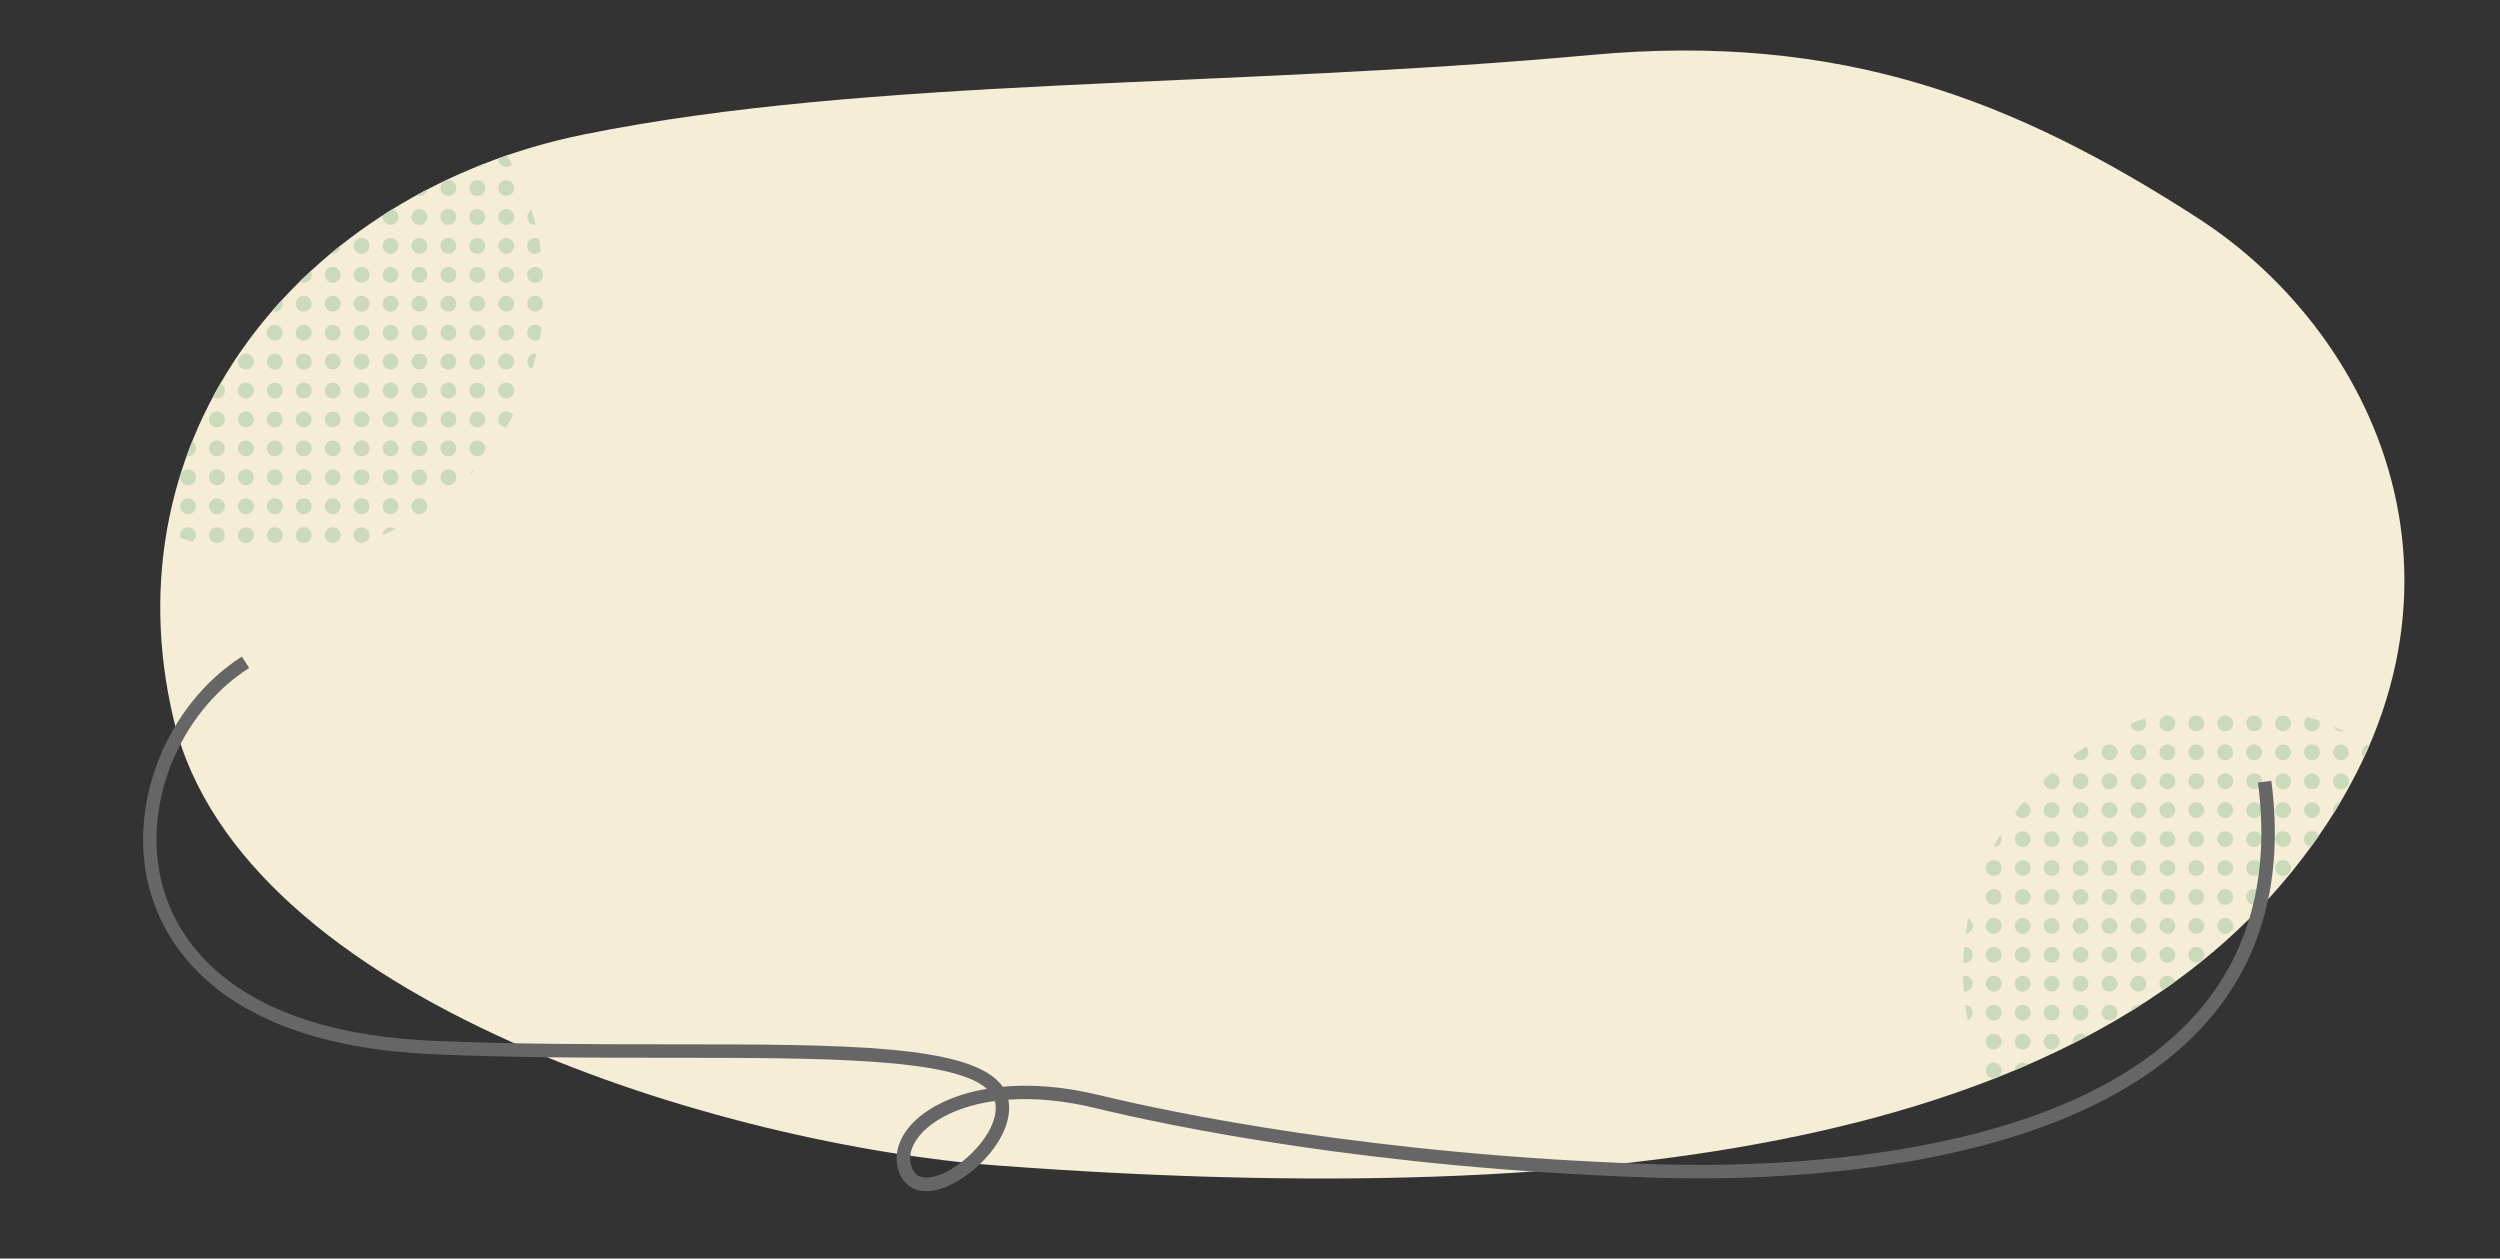
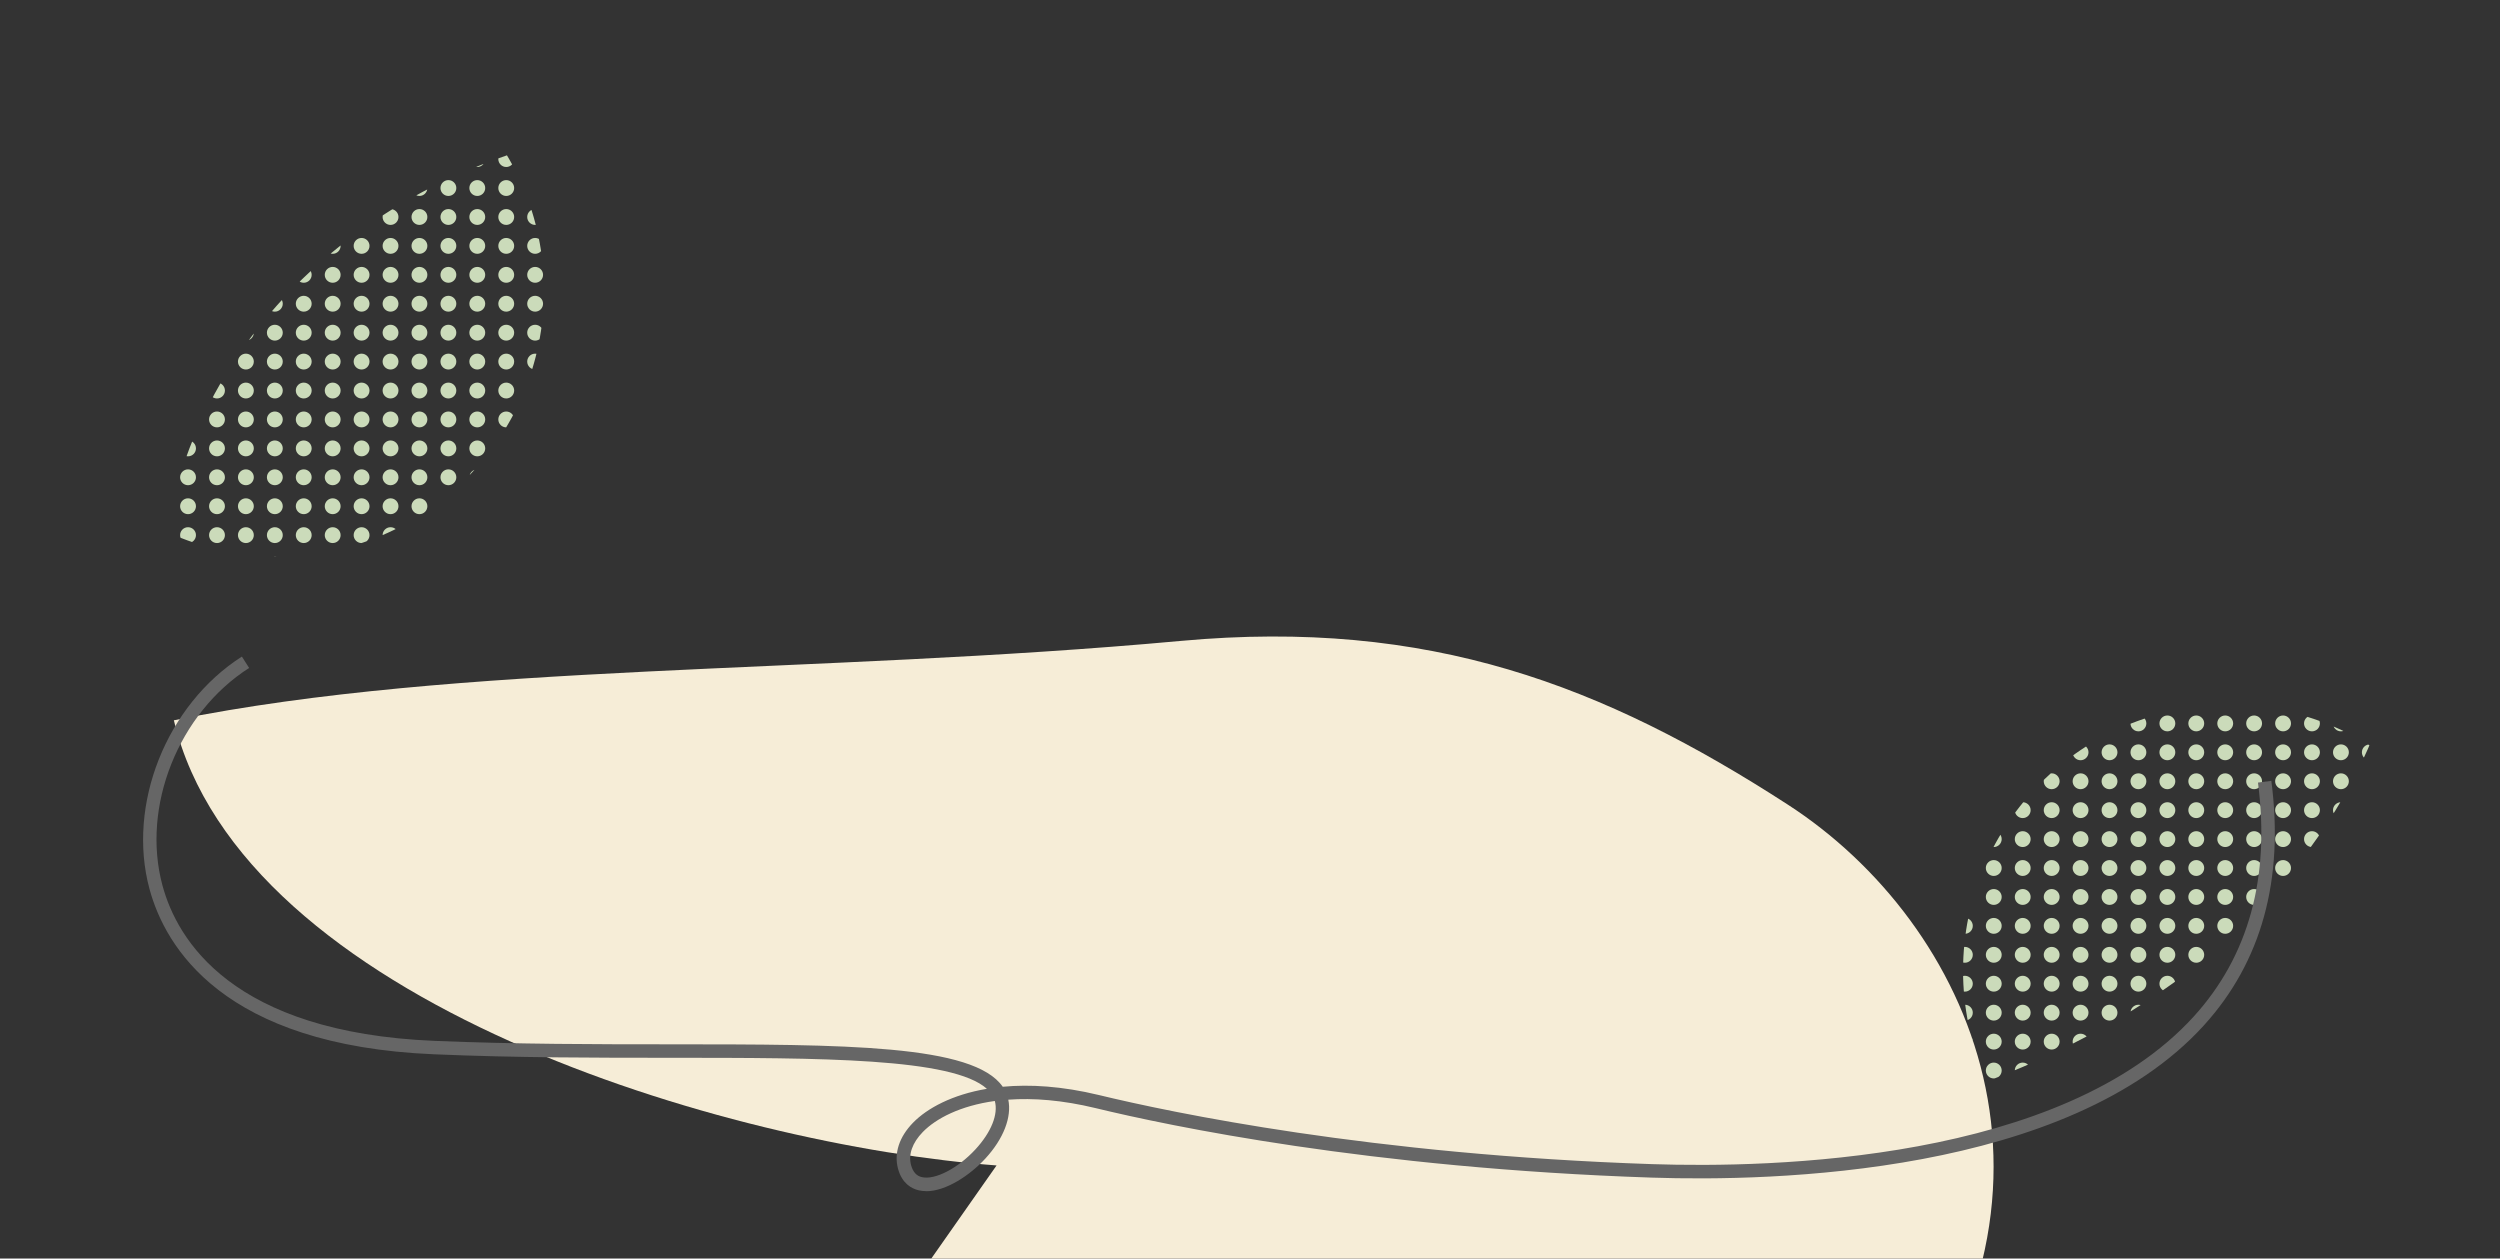
<svg xmlns="http://www.w3.org/2000/svg" id="_レイヤー_2" viewBox="0 0 400.6 201.67">
  <rect x="0" y="0" width="400.6" height="201.67" fill="#333333" stroke="none" />
  <defs>
    <style>.cls-1{fill:none;}.cls-2{clip-path:url(#clippath);}.cls-3{fill:#f6edd7;}.cls-4{fill:#666;}.cls-5{fill:#cbdbba;}.cls-6{clip-path:url(#clippath-1);}.cls-7{clip-path:url(#clippath-2);}</style>
    <clipPath id="clippath">
      <path class="cls-1" d="m159.69,186.75c-43.06-3.22-120.97-26.07-131.83-71.33C17,70.16,47.9,30.76,93.69,21.52c45.79-9.25,102.65-7.34,161.35-12.72,39.84-3.65,67.73,7.13,97.22,26.2,29.49,19.06,49.18,62.52,14.89,104.8-34.3,42.28-106.45,54.5-207.45,46.95Z" />
    </clipPath>
    <clipPath id="clippath-1">
      <circle class="cls-1" cx="44.6" cy="46.58" r="42.57" />
    </clipPath>
    <clipPath id="clippath-2">
      <circle class="cls-1" cx="357.13" cy="155.54" r="42.57" />
    </clipPath>
  </defs>
  <g id="_レイヤー_1-2">
-     <path class="cls-3" d="m159.69,186.75c-43.06-3.22-120.97-26.07-131.83-71.33C17,70.16,47.9,30.76,93.69,21.52c45.79-9.25,102.65-7.34,161.35-12.72,39.84-3.65,67.73,7.13,97.22,26.2,29.49,19.06,49.18,62.52,14.89,104.8-34.3,42.28-106.45,54.5-207.45,46.95Z" />
+     <path class="cls-3" d="m159.69,186.75c-43.06-3.22-120.97-26.07-131.83-71.33c45.79-9.25,102.65-7.34,161.35-12.72,39.84-3.65,67.73,7.13,97.22,26.2,29.49,19.06,49.18,62.52,14.89,104.8-34.3,42.28-106.45,54.5-207.45,46.95Z" />
    <g class="cls-2">
      <g class="cls-6">
        <rect class="cls-1" x="83.44" width="4.64" height="4.64" />
        <circle class="cls-5" cx="85.75" cy="2.32" r="1.27" />
        <rect class="cls-1" x="83.44" y="4.64" width="4.64" height="4.64" />
        <circle class="cls-5" cx="85.75" cy="6.95" r="1.27" />
        <rect class="cls-1" x="83.44" y="9.27" width="4.64" height="4.64" />
        <circle class="cls-5" cx="85.75" cy="11.59" r="1.27" />
        <rect class="cls-1" x="83.44" y="13.91" width="4.64" height="4.64" />
        <circle class="cls-5" cx="85.75" cy="16.22" r="1.27" />
        <rect class="cls-1" x="83.44" y="18.54" width="4.64" height="4.64" />
        <circle class="cls-5" cx="85.75" cy="20.86" r="1.27" />
        <rect class="cls-1" x="83.44" y="23.18" width="4.64" height="4.64" />
        <circle class="cls-5" cx="85.75" cy="25.49" r="1.27" />
        <rect class="cls-1" x="83.44" y="27.81" width="4.64" height="4.64" />
        <circle class="cls-5" cx="85.75" cy="30.13" r="1.27" />
        <rect class="cls-1" x="83.44" y="32.45" width="4.64" height="4.64" />
        <circle class="cls-5" cx="85.75" cy="34.77" r="1.27" />
        <rect class="cls-1" x="83.44" y="37.08" width="4.64" height="4.64" />
        <circle class="cls-5" cx="85.75" cy="39.4" r="1.27" />
        <rect class="cls-1" x="83.44" y="41.72" width="4.64" height="4.64" />
        <circle class="cls-5" cx="85.75" cy="44.04" r="1.27" />
        <rect class="cls-1" x="83.44" y="46.35" width="4.64" height="4.64" />
        <circle class="cls-5" cx="85.75" cy="48.67" r="1.27" />
        <rect class="cls-1" x="83.44" y="50.99" width="4.64" height="4.64" />
        <circle class="cls-5" cx="85.75" cy="53.31" r="1.27" />
        <rect class="cls-1" x="83.44" y="55.62" width="4.64" height="4.64" />
        <circle class="cls-5" cx="85.75" cy="57.94" r="1.27" />
        <rect class="cls-1" x="83.44" y="60.26" width="4.64" height="4.64" />
        <circle class="cls-5" cx="85.75" cy="62.58" r="1.27" />
        <rect class="cls-1" x="83.44" y="64.9" width="4.64" height="4.64" />
        <circle class="cls-5" cx="85.75" cy="67.21" r="1.27" />
        <rect class="cls-1" x="83.44" y="69.53" width="4.64" height="4.64" />
        <circle class="cls-5" cx="85.75" cy="71.85" r="1.27" />
        <rect class="cls-1" x="83.44" y="74.17" width="4.64" height="4.64" />
        <circle class="cls-5" cx="85.75" cy="76.48" r="1.27" />
        <rect class="cls-1" x="83.44" y="78.8" width="4.64" height="4.64" />
        <circle class="cls-5" cx="85.75" cy="81.12" r="1.27" />
        <rect class="cls-1" x="83.44" y="83.44" width="4.64" height="4.64" />
        <circle class="cls-5" cx="85.75" cy="85.75" r="1.27" />
        <rect class="cls-1" x="83.44" y="88.07" width="4.64" height="4.64" />
        <circle class="cls-5" cx="85.75" cy="90.39" r="1.27" />
        <rect class="cls-1" x="78.8" width="4.64" height="4.64" />
        <circle class="cls-5" cx="81.12" cy="2.32" r="1.27" />
        <rect class="cls-1" x="78.8" y="4.64" width="4.64" height="4.64" />
        <circle class="cls-5" cx="81.12" cy="6.95" r="1.27" />
        <rect class="cls-1" x="78.8" y="9.27" width="4.64" height="4.64" />
        <circle class="cls-5" cx="81.12" cy="11.59" r="1.27" />
        <rect class="cls-1" x="78.8" y="13.91" width="4.64" height="4.64" />
        <circle class="cls-5" cx="81.12" cy="16.22" r="1.27" />
        <rect class="cls-1" x="78.8" y="18.54" width="4.64" height="4.64" />
        <circle class="cls-5" cx="81.12" cy="20.86" r="1.27" />
        <rect class="cls-1" x="78.8" y="23.18" width="4.64" height="4.64" />
        <circle class="cls-5" cx="81.12" cy="25.49" r="1.27" />
        <rect class="cls-1" x="78.8" y="27.81" width="4.64" height="4.64" />
        <circle class="cls-5" cx="81.12" cy="30.13" r="1.27" />
        <rect class="cls-1" x="78.8" y="32.45" width="4.64" height="4.64" />
        <circle class="cls-5" cx="81.12" cy="34.77" r="1.27" />
        <rect class="cls-1" x="78.8" y="37.08" width="4.64" height="4.64" />
        <circle class="cls-5" cx="81.12" cy="39.4" r="1.27" />
        <rect class="cls-1" x="78.8" y="41.72" width="4.64" height="4.64" />
        <circle class="cls-5" cx="81.12" cy="44.04" r="1.27" />
        <rect class="cls-1" x="78.8" y="46.35" width="4.64" height="4.64" />
        <circle class="cls-5" cx="81.12" cy="48.67" r="1.27" />
        <rect class="cls-1" x="78.8" y="50.99" width="4.64" height="4.64" />
        <circle class="cls-5" cx="81.12" cy="53.31" r="1.27" />
        <rect class="cls-1" x="78.8" y="55.62" width="4.64" height="4.64" />
        <circle class="cls-5" cx="81.12" cy="57.94" r="1.27" />
        <rect class="cls-1" x="78.8" y="60.26" width="4.64" height="4.64" />
        <circle class="cls-5" cx="81.12" cy="62.58" r="1.27" />
        <rect class="cls-1" x="78.8" y="64.9" width="4.64" height="4.64" />
        <circle class="cls-5" cx="81.12" cy="67.21" r="1.27" />
        <rect class="cls-1" x="78.8" y="69.53" width="4.64" height="4.64" />
        <circle class="cls-5" cx="81.12" cy="71.85" r="1.27" />
        <rect class="cls-1" x="78.8" y="74.17" width="4.64" height="4.64" />
        <circle class="cls-5" cx="81.12" cy="76.48" r="1.27" />
        <rect class="cls-1" x="78.8" y="78.8" width="4.64" height="4.64" />
        <circle class="cls-5" cx="81.12" cy="81.12" r="1.27" />
        <rect class="cls-1" x="78.8" y="83.44" width="4.64" height="4.64" />
        <circle class="cls-5" cx="81.12" cy="85.75" r="1.27" />
        <rect class="cls-1" x="78.8" y="88.07" width="4.64" height="4.64" />
        <circle class="cls-5" cx="81.12" cy="90.39" r="1.27" />
        <rect class="cls-1" x="74.17" width="4.64" height="4.64" />
        <circle class="cls-5" cx="76.48" cy="2.32" r="1.27" />
        <rect class="cls-1" x="74.17" y="4.64" width="4.64" height="4.64" />
        <circle class="cls-5" cx="76.48" cy="6.95" r="1.27" />
        <rect class="cls-1" x="74.17" y="9.27" width="4.64" height="4.64" />
        <circle class="cls-5" cx="76.48" cy="11.59" r="1.27" />
        <rect class="cls-1" x="74.17" y="13.91" width="4.64" height="4.64" />
        <circle class="cls-5" cx="76.48" cy="16.22" r="1.27" />
        <rect class="cls-1" x="74.17" y="18.54" width="4.64" height="4.64" />
        <circle class="cls-5" cx="76.48" cy="20.86" r="1.27" />
        <rect class="cls-1" x="74.17" y="23.18" width="4.64" height="4.64" />
        <circle class="cls-5" cx="76.48" cy="25.49" r="1.27" />
        <rect class="cls-1" x="74.17" y="27.81" width="4.64" height="4.64" />
        <circle class="cls-5" cx="76.48" cy="30.13" r="1.27" />
        <rect class="cls-1" x="74.17" y="32.45" width="4.64" height="4.64" />
        <circle class="cls-5" cx="76.48" cy="34.77" r="1.27" />
        <rect class="cls-1" x="74.17" y="37.08" width="4.64" height="4.64" />
        <circle class="cls-5" cx="76.48" cy="39.4" r="1.27" />
        <rect class="cls-1" x="74.17" y="41.72" width="4.64" height="4.64" />
        <circle class="cls-5" cx="76.48" cy="44.04" r="1.27" />
        <rect class="cls-1" x="74.17" y="46.35" width="4.64" height="4.64" />
        <circle class="cls-5" cx="76.48" cy="48.67" r="1.27" />
        <rect class="cls-1" x="74.17" y="50.99" width="4.64" height="4.64" />
        <circle class="cls-5" cx="76.48" cy="53.31" r="1.27" />
        <rect class="cls-1" x="74.17" y="55.62" width="4.64" height="4.64" />
        <circle class="cls-5" cx="76.48" cy="57.94" r="1.27" />
        <rect class="cls-1" x="74.17" y="60.26" width="4.64" height="4.64" />
        <circle class="cls-5" cx="76.48" cy="62.58" r="1.27" />
        <rect class="cls-1" x="74.17" y="64.9" width="4.64" height="4.64" />
        <circle class="cls-5" cx="76.48" cy="67.21" r="1.27" />
        <rect class="cls-1" x="74.17" y="69.53" width="4.64" height="4.64" />
        <circle class="cls-5" cx="76.48" cy="71.85" r="1.27" />
        <rect class="cls-1" x="74.17" y="74.17" width="4.64" height="4.64" />
        <circle class="cls-5" cx="76.48" cy="76.48" r="1.27" />
        <rect class="cls-1" x="74.17" y="78.8" width="4.64" height="4.64" />
        <circle class="cls-5" cx="76.48" cy="81.12" r="1.27" />
        <rect class="cls-1" x="74.17" y="83.44" width="4.64" height="4.64" />
        <circle class="cls-5" cx="76.48" cy="85.75" r="1.27" />
        <rect class="cls-1" x="74.17" y="88.07" width="4.64" height="4.64" />
        <circle class="cls-5" cx="76.48" cy="90.39" r="1.27" />
        <rect class="cls-1" x="69.53" width="4.64" height="4.64" />
        <circle class="cls-5" cx="71.85" cy="2.32" r="1.27" />
        <rect class="cls-1" x="69.53" y="4.64" width="4.64" height="4.64" />
        <circle class="cls-5" cx="71.85" cy="6.95" r="1.27" />
        <rect class="cls-1" x="69.53" y="9.27" width="4.64" height="4.64" />
        <circle class="cls-5" cx="71.85" cy="11.59" r="1.27" />
        <rect class="cls-1" x="69.53" y="13.91" width="4.64" height="4.64" />
        <circle class="cls-5" cx="71.85" cy="16.22" r="1.27" />
        <rect class="cls-1" x="69.53" y="18.54" width="4.64" height="4.64" />
        <circle class="cls-5" cx="71.85" cy="20.86" r="1.27" />
        <rect class="cls-1" x="69.53" y="23.18" width="4.64" height="4.64" />
        <circle class="cls-5" cx="71.85" cy="25.49" r="1.27" />
        <rect class="cls-1" x="69.53" y="27.81" width="4.64" height="4.64" />
        <circle class="cls-5" cx="71.85" cy="30.13" r="1.27" />
        <rect class="cls-1" x="69.53" y="32.45" width="4.64" height="4.64" />
        <circle class="cls-5" cx="71.85" cy="34.77" r="1.27" />
        <rect class="cls-1" x="69.53" y="37.08" width="4.64" height="4.64" />
        <circle class="cls-5" cx="71.85" cy="39.4" r="1.27" />
        <rect class="cls-1" x="69.53" y="41.72" width="4.64" height="4.64" />
        <circle class="cls-5" cx="71.85" cy="44.04" r="1.27" />
        <rect class="cls-1" x="69.53" y="46.35" width="4.64" height="4.64" />
        <circle class="cls-5" cx="71.85" cy="48.67" r="1.27" />
        <rect class="cls-1" x="69.53" y="50.99" width="4.64" height="4.64" />
        <circle class="cls-5" cx="71.85" cy="53.31" r="1.27" />
        <rect class="cls-1" x="69.53" y="55.62" width="4.64" height="4.64" />
        <circle class="cls-5" cx="71.85" cy="57.94" r="1.27" />
        <rect class="cls-1" x="69.53" y="60.26" width="4.64" height="4.64" />
        <circle class="cls-5" cx="71.85" cy="62.58" r="1.27" />
        <rect class="cls-1" x="69.53" y="64.9" width="4.64" height="4.64" />
        <circle class="cls-5" cx="71.85" cy="67.21" r="1.27" />
        <rect class="cls-1" x="69.53" y="69.53" width="4.64" height="4.64" />
        <circle class="cls-5" cx="71.85" cy="71.85" r="1.27" />
        <rect class="cls-1" x="69.53" y="74.17" width="4.64" height="4.64" />
        <circle class="cls-5" cx="71.85" cy="76.48" r="1.27" />
        <rect class="cls-1" x="69.53" y="78.8" width="4.64" height="4.64" />
        <circle class="cls-5" cx="71.85" cy="81.12" r="1.27" />
        <rect class="cls-1" x="69.53" y="83.44" width="4.64" height="4.64" />
        <circle class="cls-5" cx="71.85" cy="85.75" r="1.27" />
        <rect class="cls-1" x="69.53" y="88.07" width="4.64" height="4.64" />
        <circle class="cls-5" cx="71.85" cy="90.39" r="1.27" />
        <rect class="cls-1" x="64.9" width="4.64" height="4.64" />
        <circle class="cls-5" cx="67.21" cy="2.32" r="1.27" />
        <rect class="cls-1" x="64.9" y="4.64" width="4.64" height="4.64" />
        <circle class="cls-5" cx="67.21" cy="6.95" r="1.27" />
        <rect class="cls-1" x="64.9" y="9.27" width="4.64" height="4.64" />
        <circle class="cls-5" cx="67.21" cy="11.59" r="1.27" />
        <rect class="cls-1" x="64.9" y="13.91" width="4.64" height="4.64" />
        <circle class="cls-5" cx="67.21" cy="16.22" r="1.27" />
        <rect class="cls-1" x="64.9" y="18.54" width="4.64" height="4.64" />
        <circle class="cls-5" cx="67.21" cy="20.86" r="1.27" />
        <rect class="cls-1" x="64.9" y="23.18" width="4.64" height="4.64" />
        <circle class="cls-5" cx="67.21" cy="25.49" r="1.27" />
        <rect class="cls-1" x="64.9" y="27.81" width="4.64" height="4.64" />
        <circle class="cls-5" cx="67.21" cy="30.13" r="1.27" />
        <rect class="cls-1" x="64.9" y="32.45" width="4.64" height="4.64" />
        <circle class="cls-5" cx="67.21" cy="34.77" r="1.27" />
        <rect class="cls-1" x="64.9" y="37.08" width="4.64" height="4.64" />
        <circle class="cls-5" cx="67.21" cy="39.4" r="1.27" />
        <rect class="cls-1" x="64.9" y="41.72" width="4.64" height="4.64" />
        <circle class="cls-5" cx="67.21" cy="44.04" r="1.27" />
        <rect class="cls-1" x="64.9" y="46.35" width="4.64" height="4.64" />
        <circle class="cls-5" cx="67.21" cy="48.67" r="1.27" />
        <rect class="cls-1" x="64.9" y="50.99" width="4.64" height="4.64" />
        <circle class="cls-5" cx="67.21" cy="53.31" r="1.27" />
        <rect class="cls-1" x="64.9" y="55.62" width="4.64" height="4.64" />
        <circle class="cls-5" cx="67.21" cy="57.94" r="1.27" />
        <rect class="cls-1" x="64.9" y="60.26" width="4.64" height="4.64" />
        <circle class="cls-5" cx="67.21" cy="62.58" r="1.27" />
        <rect class="cls-1" x="64.9" y="64.9" width="4.64" height="4.64" />
        <circle class="cls-5" cx="67.21" cy="67.21" r="1.27" />
        <rect class="cls-1" x="64.9" y="69.53" width="4.64" height="4.64" />
        <circle class="cls-5" cx="67.21" cy="71.85" r="1.27" />
        <rect class="cls-1" x="64.9" y="74.17" width="4.64" height="4.64" />
        <circle class="cls-5" cx="67.21" cy="76.48" r="1.27" />
        <rect class="cls-1" x="64.9" y="78.8" width="4.64" height="4.64" />
        <circle class="cls-5" cx="67.21" cy="81.12" r="1.27" />
        <rect class="cls-1" x="64.9" y="83.44" width="4.64" height="4.64" />
        <circle class="cls-5" cx="67.21" cy="85.75" r="1.27" />
        <rect class="cls-1" x="64.9" y="88.07" width="4.64" height="4.64" />
        <circle class="cls-5" cx="67.21" cy="90.39" r="1.27" />
        <rect class="cls-1" x="60.26" width="4.64" height="4.64" />
        <circle class="cls-5" cx="62.58" cy="2.32" r="1.27" />
        <rect class="cls-1" x="60.26" y="4.64" width="4.64" height="4.64" />
        <circle class="cls-5" cx="62.58" cy="6.95" r="1.27" />
        <rect class="cls-1" x="60.26" y="9.27" width="4.64" height="4.64" />
        <circle class="cls-5" cx="62.58" cy="11.59" r="1.27" />
        <rect class="cls-1" x="60.26" y="13.91" width="4.64" height="4.64" />
        <circle class="cls-5" cx="62.58" cy="16.22" r="1.27" />
        <rect class="cls-1" x="60.26" y="18.54" width="4.64" height="4.64" />
        <circle class="cls-5" cx="62.58" cy="20.86" r="1.27" />
        <rect class="cls-1" x="60.26" y="23.18" width="4.64" height="4.64" />
        <circle class="cls-5" cx="62.58" cy="25.49" r="1.27" />
        <rect class="cls-1" x="60.26" y="27.81" width="4.64" height="4.64" />
        <circle class="cls-5" cx="62.58" cy="30.13" r="1.27" />
        <rect class="cls-1" x="60.26" y="32.45" width="4.64" height="4.64" />
        <circle class="cls-5" cx="62.58" cy="34.77" r="1.27" />
        <rect class="cls-1" x="60.26" y="37.08" width="4.64" height="4.64" />
        <circle class="cls-5" cx="62.58" cy="39.4" r="1.27" />
        <rect class="cls-1" x="60.26" y="41.72" width="4.64" height="4.64" />
        <circle class="cls-5" cx="62.58" cy="44.04" r="1.27" />
        <rect class="cls-1" x="60.26" y="46.35" width="4.64" height="4.64" />
        <circle class="cls-5" cx="62.58" cy="48.67" r="1.27" />
        <rect class="cls-1" x="60.26" y="50.99" width="4.64" height="4.64" />
        <circle class="cls-5" cx="62.58" cy="53.31" r="1.27" />
        <rect class="cls-1" x="60.26" y="55.62" width="4.64" height="4.64" />
        <circle class="cls-5" cx="62.58" cy="57.94" r="1.27" />
        <rect class="cls-1" x="60.26" y="60.26" width="4.64" height="4.64" />
        <circle class="cls-5" cx="62.58" cy="62.58" r="1.27" />
        <rect class="cls-1" x="60.26" y="64.9" width="4.64" height="4.64" />
        <circle class="cls-5" cx="62.58" cy="67.21" r="1.27" />
        <rect class="cls-1" x="60.26" y="69.53" width="4.64" height="4.64" />
        <circle class="cls-5" cx="62.58" cy="71.85" r="1.27" />
        <rect class="cls-1" x="60.26" y="74.17" width="4.64" height="4.64" />
        <circle class="cls-5" cx="62.58" cy="76.48" r="1.27" />
        <rect class="cls-1" x="60.26" y="78.8" width="4.64" height="4.64" />
        <circle class="cls-5" cx="62.58" cy="81.12" r="1.27" />
        <rect class="cls-1" x="60.26" y="83.44" width="4.64" height="4.64" />
        <circle class="cls-5" cx="62.58" cy="85.75" r="1.27" />
        <rect class="cls-1" x="60.26" y="88.07" width="4.64" height="4.64" />
        <circle class="cls-5" cx="62.58" cy="90.39" r="1.27" />
        <rect class="cls-1" x="55.62" width="4.64" height="4.64" />
        <circle class="cls-5" cx="57.94" cy="2.32" r="1.27" />
        <rect class="cls-1" x="55.62" y="4.64" width="4.64" height="4.64" />
        <circle class="cls-5" cx="57.94" cy="6.95" r="1.27" />
        <rect class="cls-1" x="55.62" y="9.27" width="4.64" height="4.64" />
        <circle class="cls-5" cx="57.94" cy="11.59" r="1.27" />
        <rect class="cls-1" x="55.62" y="13.91" width="4.64" height="4.64" />
        <circle class="cls-5" cx="57.94" cy="16.22" r="1.27" />
        <rect class="cls-1" x="55.62" y="18.54" width="4.64" height="4.64" />
        <circle class="cls-5" cx="57.94" cy="20.86" r="1.27" />
        <rect class="cls-1" x="55.62" y="23.18" width="4.64" height="4.64" />
        <circle class="cls-5" cx="57.94" cy="25.49" r="1.27" />
        <rect class="cls-1" x="55.62" y="27.81" width="4.64" height="4.64" />
        <circle class="cls-5" cx="57.94" cy="30.13" r="1.27" />
        <rect class="cls-1" x="55.62" y="32.45" width="4.64" height="4.64" />
        <circle class="cls-5" cx="57.94" cy="34.77" r="1.27" />
        <rect class="cls-1" x="55.62" y="37.08" width="4.64" height="4.64" />
        <circle class="cls-5" cx="57.94" cy="39.4" r="1.27" />
        <rect class="cls-1" x="55.62" y="41.72" width="4.64" height="4.64" />
        <circle class="cls-5" cx="57.94" cy="44.04" r="1.27" />
        <rect class="cls-1" x="55.62" y="46.35" width="4.64" height="4.64" />
        <circle class="cls-5" cx="57.94" cy="48.67" r="1.27" />
        <rect class="cls-1" x="55.62" y="50.99" width="4.64" height="4.64" />
        <circle class="cls-5" cx="57.94" cy="53.31" r="1.27" />
        <rect class="cls-1" x="55.62" y="55.62" width="4.64" height="4.64" />
        <circle class="cls-5" cx="57.94" cy="57.94" r="1.27" />
        <rect class="cls-1" x="55.62" y="60.26" width="4.64" height="4.64" />
        <circle class="cls-5" cx="57.94" cy="62.58" r="1.27" />
        <rect class="cls-1" x="55.62" y="64.9" width="4.64" height="4.64" />
        <circle class="cls-5" cx="57.94" cy="67.21" r="1.27" />
        <rect class="cls-1" x="55.62" y="69.53" width="4.64" height="4.64" />
        <circle class="cls-5" cx="57.94" cy="71.85" r="1.27" />
        <rect class="cls-1" x="55.62" y="74.17" width="4.64" height="4.64" />
        <circle class="cls-5" cx="57.94" cy="76.48" r="1.27" />
        <rect class="cls-1" x="55.62" y="78.8" width="4.64" height="4.64" />
        <circle class="cls-5" cx="57.94" cy="81.12" r="1.27" />
        <rect class="cls-1" x="55.62" y="83.44" width="4.64" height="4.64" />
        <circle class="cls-5" cx="57.94" cy="85.75" r="1.27" />
        <rect class="cls-1" x="55.62" y="88.07" width="4.64" height="4.64" />
        <circle class="cls-5" cx="57.94" cy="90.39" r="1.27" />
        <rect class="cls-1" x="50.99" width="4.64" height="4.64" />
        <circle class="cls-5" cx="53.31" cy="2.32" r="1.27" />
        <rect class="cls-1" x="50.99" y="4.64" width="4.64" height="4.64" />
        <circle class="cls-5" cx="53.31" cy="6.95" r="1.27" />
        <rect class="cls-1" x="50.99" y="9.27" width="4.64" height="4.64" />
        <circle class="cls-5" cx="53.31" cy="11.59" r="1.27" />
        <rect class="cls-1" x="50.99" y="13.91" width="4.64" height="4.64" />
        <circle class="cls-5" cx="53.31" cy="16.22" r="1.27" />
        <rect class="cls-1" x="50.99" y="18.54" width="4.64" height="4.64" />
        <circle class="cls-5" cx="53.31" cy="20.86" r="1.27" />
        <rect class="cls-1" x="50.99" y="23.18" width="4.64" height="4.64" />
        <circle class="cls-5" cx="53.31" cy="25.49" r="1.27" />
        <rect class="cls-1" x="50.99" y="27.81" width="4.64" height="4.64" />
        <circle class="cls-5" cx="53.31" cy="30.13" r="1.27" />
        <rect class="cls-1" x="50.99" y="32.45" width="4.64" height="4.64" />
        <circle class="cls-5" cx="53.31" cy="34.77" r="1.27" />
        <rect class="cls-1" x="50.99" y="37.08" width="4.64" height="4.64" />
        <circle class="cls-5" cx="53.31" cy="39.4" r="1.27" />
        <rect class="cls-1" x="50.99" y="41.72" width="4.64" height="4.64" />
        <circle class="cls-5" cx="53.31" cy="44.04" r="1.27" />
        <rect class="cls-1" x="50.99" y="46.35" width="4.64" height="4.64" />
        <circle class="cls-5" cx="53.31" cy="48.67" r="1.27" />
        <rect class="cls-1" x="50.99" y="50.99" width="4.64" height="4.64" />
        <circle class="cls-5" cx="53.31" cy="53.31" r="1.27" />
        <rect class="cls-1" x="50.99" y="55.62" width="4.64" height="4.64" />
        <circle class="cls-5" cx="53.31" cy="57.94" r="1.27" />
        <rect class="cls-1" x="50.99" y="60.26" width="4.64" height="4.64" />
        <circle class="cls-5" cx="53.31" cy="62.58" r="1.27" />
        <rect class="cls-1" x="50.99" y="64.9" width="4.64" height="4.64" />
        <circle class="cls-5" cx="53.31" cy="67.21" r="1.27" />
        <rect class="cls-1" x="50.99" y="69.53" width="4.64" height="4.64" />
        <circle class="cls-5" cx="53.31" cy="71.85" r="1.27" />
        <rect class="cls-1" x="50.99" y="74.17" width="4.64" height="4.64" />
        <circle class="cls-5" cx="53.31" cy="76.48" r="1.27" />
        <rect class="cls-1" x="50.99" y="78.8" width="4.64" height="4.64" />
        <circle class="cls-5" cx="53.31" cy="81.12" r="1.27" />
        <rect class="cls-1" x="50.99" y="83.44" width="4.64" height="4.64" />
        <circle class="cls-5" cx="53.31" cy="85.75" r="1.27" />
        <rect class="cls-1" x="50.99" y="88.07" width="4.64" height="4.64" />
        <circle class="cls-5" cx="53.31" cy="90.39" r="1.27" />
        <rect class="cls-1" x="46.35" width="4.64" height="4.64" />
        <circle class="cls-5" cx="48.67" cy="2.32" r="1.27" />
        <rect class="cls-1" x="46.35" y="4.64" width="4.64" height="4.64" />
        <circle class="cls-5" cx="48.67" cy="6.95" r="1.27" />
        <rect class="cls-1" x="46.35" y="9.27" width="4.64" height="4.64" />
        <circle class="cls-5" cx="48.67" cy="11.59" r="1.27" />
        <rect class="cls-1" x="46.35" y="13.91" width="4.64" height="4.64" />
        <circle class="cls-5" cx="48.67" cy="16.22" r="1.27" />
        <rect class="cls-1" x="46.35" y="18.54" width="4.64" height="4.64" />
        <circle class="cls-5" cx="48.67" cy="20.86" r="1.27" />
        <rect class="cls-1" x="46.35" y="23.18" width="4.64" height="4.64" />
        <circle class="cls-5" cx="48.67" cy="25.49" r="1.27" />
        <rect class="cls-1" x="46.35" y="27.81" width="4.64" height="4.64" />
        <circle class="cls-5" cx="48.67" cy="30.13" r="1.27" />
        <rect class="cls-1" x="46.35" y="32.45" width="4.64" height="4.64" />
        <circle class="cls-5" cx="48.67" cy="34.77" r="1.27" />
        <rect class="cls-1" x="46.35" y="37.08" width="4.64" height="4.64" />
        <circle class="cls-5" cx="48.67" cy="39.4" r="1.27" />
        <rect class="cls-1" x="46.35" y="41.72" width="4.64" height="4.64" />
        <circle class="cls-5" cx="48.67" cy="44.04" r="1.27" />
        <rect class="cls-1" x="46.35" y="46.35" width="4.64" height="4.64" />
        <circle class="cls-5" cx="48.67" cy="48.67" r="1.27" />
        <rect class="cls-1" x="46.35" y="50.99" width="4.64" height="4.64" />
        <circle class="cls-5" cx="48.67" cy="53.31" r="1.27" />
        <rect class="cls-1" x="46.35" y="55.62" width="4.64" height="4.64" />
        <circle class="cls-5" cx="48.67" cy="57.94" r="1.27" />
        <rect class="cls-1" x="46.35" y="60.26" width="4.64" height="4.64" />
        <circle class="cls-5" cx="48.67" cy="62.58" r="1.27" />
        <rect class="cls-1" x="46.35" y="64.9" width="4.64" height="4.64" />
        <circle class="cls-5" cx="48.67" cy="67.21" r="1.27" />
        <rect class="cls-1" x="46.35" y="69.53" width="4.64" height="4.64" />
        <circle class="cls-5" cx="48.67" cy="71.85" r="1.27" />
        <rect class="cls-1" x="46.35" y="74.17" width="4.64" height="4.64" />
        <circle class="cls-5" cx="48.67" cy="76.48" r="1.27" />
        <rect class="cls-1" x="46.35" y="78.8" width="4.64" height="4.64" />
        <circle class="cls-5" cx="48.67" cy="81.12" r="1.27" />
        <rect class="cls-1" x="46.35" y="83.44" width="4.64" height="4.64" />
        <circle class="cls-5" cx="48.67" cy="85.75" r="1.27" />
        <rect class="cls-1" x="46.35" y="88.07" width="4.64" height="4.64" />
        <circle class="cls-5" cx="48.67" cy="90.39" r="1.27" />
        <rect class="cls-1" x="41.72" width="4.64" height="4.64" />
        <circle class="cls-5" cx="44.04" cy="2.32" r="1.27" />
        <rect class="cls-1" x="41.72" y="4.64" width="4.64" height="4.64" />
        <circle class="cls-5" cx="44.04" cy="6.95" r="1.27" />
        <rect class="cls-1" x="41.72" y="9.27" width="4.64" height="4.64" />
        <circle class="cls-5" cx="44.04" cy="11.59" r="1.27" />
        <rect class="cls-1" x="41.72" y="13.91" width="4.64" height="4.64" />
        <circle class="cls-5" cx="44.04" cy="16.22" r="1.27" />
        <rect class="cls-1" x="41.72" y="18.54" width="4.64" height="4.64" />
        <circle class="cls-5" cx="44.04" cy="20.86" r="1.27" />
        <rect class="cls-1" x="41.72" y="23.18" width="4.64" height="4.64" />
        <circle class="cls-5" cx="44.04" cy="25.49" r="1.27" />
        <rect class="cls-1" x="41.72" y="27.81" width="4.64" height="4.64" />
        <circle class="cls-5" cx="44.04" cy="30.13" r="1.27" />
        <rect class="cls-1" x="41.72" y="32.45" width="4.64" height="4.64" />
        <circle class="cls-5" cx="44.04" cy="34.77" r="1.27" />
        <rect class="cls-1" x="41.72" y="37.08" width="4.64" height="4.64" />
        <circle class="cls-5" cx="44.04" cy="39.4" r="1.27" />
        <rect class="cls-1" x="41.72" y="41.72" width="4.64" height="4.64" />
        <circle class="cls-5" cx="44.04" cy="44.04" r="1.27" />
        <rect class="cls-1" x="41.72" y="46.35" width="4.64" height="4.64" />
        <circle class="cls-5" cx="44.04" cy="48.67" r="1.27" />
        <rect class="cls-1" x="41.72" y="50.99" width="4.64" height="4.64" />
        <circle class="cls-5" cx="44.04" cy="53.31" r="1.27" />
        <rect class="cls-1" x="41.72" y="55.62" width="4.64" height="4.64" />
        <circle class="cls-5" cx="44.04" cy="57.94" r="1.27" />
        <rect class="cls-1" x="41.72" y="60.26" width="4.64" height="4.64" />
        <circle class="cls-5" cx="44.04" cy="62.58" r="1.27" />
        <rect class="cls-1" x="41.72" y="64.9" width="4.64" height="4.64" />
        <circle class="cls-5" cx="44.04" cy="67.21" r="1.27" />
        <rect class="cls-1" x="41.72" y="69.53" width="4.64" height="4.64" />
        <circle class="cls-5" cx="44.04" cy="71.85" r="1.27" />
        <rect class="cls-1" x="41.72" y="74.17" width="4.64" height="4.64" />
        <circle class="cls-5" cx="44.04" cy="76.48" r="1.27" />
        <rect class="cls-1" x="41.72" y="78.8" width="4.64" height="4.64" />
        <circle class="cls-5" cx="44.04" cy="81.12" r="1.27" />
        <rect class="cls-1" x="41.72" y="83.44" width="4.64" height="4.64" />
        <circle class="cls-5" cx="44.04" cy="85.75" r="1.27" />
        <rect class="cls-1" x="41.72" y="88.07" width="4.64" height="4.64" />
        <circle class="cls-5" cx="44.04" cy="90.39" r="1.27" />
        <rect class="cls-1" x="37.08" width="4.64" height="4.64" />
        <circle class="cls-5" cx="39.4" cy="2.32" r="1.27" />
        <rect class="cls-1" x="37.08" y="4.64" width="4.64" height="4.64" />
        <circle class="cls-5" cx="39.4" cy="6.95" r="1.27" />
        <rect class="cls-1" x="37.08" y="9.27" width="4.64" height="4.64" />
        <circle class="cls-5" cx="39.4" cy="11.59" r="1.27" />
        <rect class="cls-1" x="37.08" y="13.91" width="4.64" height="4.64" />
        <circle class="cls-5" cx="39.4" cy="16.22" r="1.27" />
        <rect class="cls-1" x="37.08" y="18.54" width="4.64" height="4.64" />
        <circle class="cls-5" cx="39.4" cy="20.86" r="1.27" />
        <rect class="cls-1" x="37.08" y="23.18" width="4.64" height="4.64" />
        <circle class="cls-5" cx="39.4" cy="25.49" r="1.27" />
        <rect class="cls-1" x="37.08" y="27.81" width="4.64" height="4.64" />
        <circle class="cls-5" cx="39.4" cy="30.13" r="1.27" />
        <rect class="cls-1" x="37.08" y="32.45" width="4.64" height="4.64" />
        <circle class="cls-5" cx="39.4" cy="34.77" r="1.27" />
        <rect class="cls-1" x="37.08" y="37.08" width="4.64" height="4.64" />
        <circle class="cls-5" cx="39.4" cy="39.4" r="1.27" />
        <rect class="cls-1" x="37.08" y="41.72" width="4.64" height="4.64" />
        <circle class="cls-5" cx="39.4" cy="44.04" r="1.27" />
        <rect class="cls-1" x="37.08" y="46.35" width="4.64" height="4.64" />
        <circle class="cls-5" cx="39.4" cy="48.67" r="1.27" />
        <rect class="cls-1" x="37.08" y="50.99" width="4.64" height="4.64" />
        <circle class="cls-5" cx="39.4" cy="53.31" r="1.27" />
        <rect class="cls-1" x="37.08" y="55.62" width="4.64" height="4.64" />
        <circle class="cls-5" cx="39.4" cy="57.94" r="1.27" />
        <rect class="cls-1" x="37.08" y="60.26" width="4.64" height="4.64" />
        <circle class="cls-5" cx="39.4" cy="62.58" r="1.27" />
        <rect class="cls-1" x="37.08" y="64.9" width="4.64" height="4.64" />
        <circle class="cls-5" cx="39.4" cy="67.21" r="1.27" />
        <rect class="cls-1" x="37.08" y="69.53" width="4.64" height="4.64" />
        <circle class="cls-5" cx="39.4" cy="71.85" r="1.27" />
        <rect class="cls-1" x="37.08" y="74.17" width="4.64" height="4.64" />
        <circle class="cls-5" cx="39.4" cy="76.48" r="1.27" />
        <rect class="cls-1" x="37.08" y="78.8" width="4.64" height="4.64" />
        <circle class="cls-5" cx="39.4" cy="81.12" r="1.27" />
        <rect class="cls-1" x="37.08" y="83.44" width="4.64" height="4.64" />
        <circle class="cls-5" cx="39.4" cy="85.75" r="1.27" />
        <rect class="cls-1" x="37.08" y="88.07" width="4.64" height="4.64" />
        <circle class="cls-5" cx="39.4" cy="90.39" r="1.27" />
        <rect class="cls-1" x="32.45" width="4.64" height="4.64" />
        <circle class="cls-5" cx="34.77" cy="2.32" r="1.27" />
        <rect class="cls-1" x="32.45" y="4.64" width="4.64" height="4.64" />
        <circle class="cls-5" cx="34.77" cy="6.95" r="1.27" />
        <rect class="cls-1" x="32.45" y="9.27" width="4.64" height="4.64" />
        <circle class="cls-5" cx="34.77" cy="11.59" r="1.27" />
        <rect class="cls-1" x="32.45" y="13.91" width="4.64" height="4.64" />
        <circle class="cls-5" cx="34.77" cy="16.22" r="1.27" />
        <rect class="cls-1" x="32.45" y="18.54" width="4.64" height="4.64" />
        <circle class="cls-5" cx="34.77" cy="20.86" r="1.27" />
        <rect class="cls-1" x="32.45" y="23.18" width="4.64" height="4.64" />
        <circle class="cls-5" cx="34.77" cy="25.49" r="1.27" />
        <rect class="cls-1" x="32.45" y="27.81" width="4.64" height="4.64" />
        <circle class="cls-5" cx="34.77" cy="30.13" r="1.27" />
        <rect class="cls-1" x="32.45" y="32.45" width="4.64" height="4.64" />
        <circle class="cls-5" cx="34.77" cy="34.77" r="1.27" />
        <rect class="cls-1" x="32.45" y="37.08" width="4.64" height="4.64" />
        <circle class="cls-5" cx="34.77" cy="39.4" r="1.27" />
        <rect class="cls-1" x="32.45" y="41.72" width="4.64" height="4.64" />
        <circle class="cls-5" cx="34.77" cy="44.04" r="1.27" />
        <rect class="cls-1" x="32.45" y="46.35" width="4.64" height="4.64" />
        <circle class="cls-5" cx="34.77" cy="48.67" r="1.27" />
        <rect class="cls-1" x="32.45" y="50.99" width="4.64" height="4.64" />
        <circle class="cls-5" cx="34.77" cy="53.31" r="1.27" />
        <rect class="cls-1" x="32.45" y="55.62" width="4.64" height="4.64" />
        <circle class="cls-5" cx="34.77" cy="57.94" r="1.27" />
        <rect class="cls-1" x="32.45" y="60.26" width="4.64" height="4.64" />
        <circle class="cls-5" cx="34.77" cy="62.58" r="1.27" />
        <rect class="cls-1" x="32.45" y="64.9" width="4.64" height="4.64" />
        <circle class="cls-5" cx="34.77" cy="67.21" r="1.27" />
        <rect class="cls-1" x="32.45" y="69.53" width="4.64" height="4.64" />
        <circle class="cls-5" cx="34.77" cy="71.85" r="1.27" />
        <rect class="cls-1" x="32.45" y="74.17" width="4.64" height="4.64" />
        <circle class="cls-5" cx="34.77" cy="76.48" r="1.27" />
        <rect class="cls-1" x="32.45" y="78.8" width="4.64" height="4.64" />
        <circle class="cls-5" cx="34.77" cy="81.12" r="1.27" />
        <rect class="cls-1" x="32.45" y="83.44" width="4.64" height="4.64" />
        <circle class="cls-5" cx="34.77" cy="85.75" r="1.27" />
        <rect class="cls-1" x="32.45" y="88.07" width="4.64" height="4.64" />
        <circle class="cls-5" cx="34.77" cy="90.39" r="1.27" />
        <rect class="cls-1" x="27.81" width="4.64" height="4.64" />
        <circle class="cls-5" cx="30.13" cy="2.32" r="1.27" />
        <rect class="cls-1" x="27.81" y="4.64" width="4.64" height="4.64" />
        <circle class="cls-5" cx="30.13" cy="6.95" r="1.27" />
        <rect class="cls-1" x="27.81" y="9.27" width="4.64" height="4.64" />
        <circle class="cls-5" cx="30.13" cy="11.59" r="1.27" />
        <rect class="cls-1" x="27.81" y="13.91" width="4.64" height="4.64" />
        <circle class="cls-5" cx="30.13" cy="16.22" r="1.27" />
        <rect class="cls-1" x="27.81" y="18.54" width="4.64" height="4.64" />
        <circle class="cls-5" cx="30.13" cy="20.86" r="1.27" />
        <rect class="cls-1" x="27.81" y="23.18" width="4.64" height="4.64" />
        <circle class="cls-5" cx="30.13" cy="25.49" r="1.27" />
        <rect class="cls-1" x="27.81" y="27.81" width="4.64" height="4.64" />
        <circle class="cls-5" cx="30.13" cy="30.13" r="1.27" />
        <rect class="cls-1" x="27.81" y="32.45" width="4.64" height="4.64" />
        <circle class="cls-5" cx="30.13" cy="34.77" r="1.27" />
        <rect class="cls-1" x="27.81" y="37.08" width="4.64" height="4.64" />
        <circle class="cls-5" cx="30.13" cy="39.4" r="1.27" />
        <rect class="cls-1" x="27.81" y="41.72" width="4.64" height="4.64" />
        <circle class="cls-5" cx="30.13" cy="44.04" r="1.27" />
        <rect class="cls-1" x="27.81" y="46.35" width="4.64" height="4.64" />
        <circle class="cls-5" cx="30.13" cy="48.67" r="1.27" />
        <rect class="cls-1" x="27.81" y="50.99" width="4.64" height="4.64" />
        <circle class="cls-5" cx="30.13" cy="53.31" r="1.27" />
        <rect class="cls-1" x="27.81" y="55.62" width="4.64" height="4.64" />
        <circle class="cls-5" cx="30.13" cy="57.94" r="1.27" />
        <rect class="cls-1" x="27.81" y="60.26" width="4.64" height="4.64" />
        <circle class="cls-5" cx="30.13" cy="62.58" r="1.27" />
        <rect class="cls-1" x="27.81" y="64.9" width="4.64" height="4.64" />
        <circle class="cls-5" cx="30.13" cy="67.21" r="1.27" />
        <rect class="cls-1" x="27.81" y="69.53" width="4.64" height="4.64" />
        <circle class="cls-5" cx="30.13" cy="71.85" r="1.27" />
        <rect class="cls-1" x="27.81" y="74.17" width="4.64" height="4.64" />
        <circle class="cls-5" cx="30.13" cy="76.48" r="1.27" />
        <rect class="cls-1" x="27.81" y="78.8" width="4.64" height="4.64" />
        <circle class="cls-5" cx="30.13" cy="81.12" r="1.27" />
        <rect class="cls-1" x="27.81" y="83.44" width="4.64" height="4.64" />
        <circle class="cls-5" cx="30.13" cy="85.75" r="1.27" />
        <rect class="cls-1" x="27.81" y="88.07" width="4.64" height="4.64" />
        <circle class="cls-5" cx="30.13" cy="90.39" r="1.27" />
        <rect class="cls-1" x="23.18" width="4.64" height="4.64" />
        <circle class="cls-5" cx="25.49" cy="2.32" r="1.27" />
        <rect class="cls-1" x="23.18" y="4.64" width="4.64" height="4.64" />
        <circle class="cls-5" cx="25.49" cy="6.95" r="1.27" />
        <rect class="cls-1" x="23.18" y="9.27" width="4.64" height="4.64" />
        <circle class="cls-5" cx="25.49" cy="11.59" r="1.27" />
        <rect class="cls-1" x="23.18" y="13.91" width="4.64" height="4.64" />
        <circle class="cls-5" cx="25.49" cy="16.22" r="1.27" />
        <rect class="cls-1" x="23.18" y="18.54" width="4.64" height="4.64" />
        <circle class="cls-5" cx="25.49" cy="20.86" r="1.27" />
        <rect class="cls-1" x="23.18" y="23.18" width="4.64" height="4.64" />
        <circle class="cls-5" cx="25.49" cy="25.49" r="1.27" />
        <rect class="cls-1" x="23.18" y="27.81" width="4.64" height="4.64" />
        <circle class="cls-5" cx="25.49" cy="30.13" r="1.27" />
        <rect class="cls-1" x="23.18" y="32.45" width="4.64" height="4.64" />
        <circle class="cls-5" cx="25.49" cy="34.77" r="1.27" />
        <rect class="cls-1" x="23.18" y="37.08" width="4.64" height="4.64" />
        <circle class="cls-5" cx="25.49" cy="39.4" r="1.27" />
        <rect class="cls-1" x="23.18" y="41.72" width="4.64" height="4.64" />
        <circle class="cls-5" cx="25.49" cy="44.04" r="1.27" />
        <rect class="cls-1" x="23.18" y="46.35" width="4.64" height="4.64" />
        <circle class="cls-5" cx="25.49" cy="48.67" r="1.27" />
        <rect class="cls-1" x="23.18" y="50.99" width="4.64" height="4.64" />
        <circle class="cls-5" cx="25.49" cy="53.31" r="1.27" />
        <rect class="cls-1" x="23.18" y="55.62" width="4.64" height="4.64" />
        <circle class="cls-5" cx="25.49" cy="57.94" r="1.27" />
        <rect class="cls-1" x="23.18" y="60.26" width="4.64" height="4.64" />
        <circle class="cls-5" cx="25.49" cy="62.58" r="1.27" />
        <rect class="cls-1" x="23.18" y="64.9" width="4.64" height="4.64" />
        <circle class="cls-5" cx="25.49" cy="67.21" r="1.27" />
        <rect class="cls-1" x="23.18" y="69.53" width="4.64" height="4.64" />
        <circle class="cls-5" cx="25.49" cy="71.85" r="1.27" />
        <rect class="cls-1" x="23.18" y="74.17" width="4.64" height="4.64" />
        <circle class="cls-5" cx="25.49" cy="76.48" r="1.27" />
        <rect class="cls-1" x="23.18" y="78.8" width="4.64" height="4.64" />
        <circle class="cls-5" cx="25.49" cy="81.12" r="1.27" />
        <rect class="cls-1" x="23.18" y="83.44" width="4.64" height="4.64" />
        <circle class="cls-5" cx="25.49" cy="85.75" r="1.27" />
        <rect class="cls-1" x="23.18" y="88.07" width="4.64" height="4.64" />
        <circle class="cls-5" cx="25.49" cy="90.39" r="1.27" />
        <rect class="cls-1" x="18.54" width="4.64" height="4.64" />
        <circle class="cls-5" cx="20.86" cy="2.32" r="1.27" />
        <rect class="cls-1" x="18.54" y="4.64" width="4.64" height="4.64" />
        <circle class="cls-5" cx="20.86" cy="6.95" r="1.27" />
        <rect class="cls-1" x="18.54" y="9.27" width="4.64" height="4.64" />
        <circle class="cls-5" cx="20.86" cy="11.59" r="1.27" />
        <rect class="cls-1" x="18.54" y="13.91" width="4.64" height="4.64" />
        <circle class="cls-5" cx="20.86" cy="16.22" r="1.27" />
        <rect class="cls-1" x="18.54" y="18.54" width="4.64" height="4.64" />
        <circle class="cls-5" cx="20.86" cy="20.86" r="1.27" />
        <rect class="cls-1" x="18.54" y="23.18" width="4.64" height="4.64" />
        <circle class="cls-5" cx="20.86" cy="25.49" r="1.27" />
        <rect class="cls-1" x="18.54" y="27.81" width="4.64" height="4.64" />
        <circle class="cls-5" cx="20.86" cy="30.13" r="1.27" />
        <rect class="cls-1" x="18.54" y="32.45" width="4.64" height="4.64" />
        <circle class="cls-5" cx="20.86" cy="34.77" r="1.27" />
        <rect class="cls-1" x="18.54" y="37.08" width="4.64" height="4.64" />
        <circle class="cls-5" cx="20.86" cy="39.4" r="1.27" />
        <rect class="cls-1" x="18.54" y="41.72" width="4.64" height="4.64" />
        <circle class="cls-5" cx="20.86" cy="44.04" r="1.27" />
        <rect class="cls-1" x="18.54" y="46.35" width="4.64" height="4.64" />
        <circle class="cls-5" cx="20.86" cy="48.67" r="1.27" />
        <rect class="cls-1" x="18.54" y="50.99" width="4.64" height="4.64" />
        <circle class="cls-5" cx="20.86" cy="53.31" r="1.27" />
        <rect class="cls-1" x="18.54" y="55.62" width="4.64" height="4.64" />
        <circle class="cls-5" cx="20.86" cy="57.94" r="1.27" />
        <rect class="cls-1" x="18.54" y="60.26" width="4.64" height="4.64" />
        <circle class="cls-5" cx="20.86" cy="62.58" r="1.27" />
        <rect class="cls-1" x="18.54" y="64.9" width="4.64" height="4.64" />
        <circle class="cls-5" cx="20.86" cy="67.21" r="1.27" />
        <rect class="cls-1" x="18.54" y="69.53" width="4.64" height="4.64" />
        <circle class="cls-5" cx="20.86" cy="71.85" r="1.27" />
        <rect class="cls-1" x="18.54" y="74.17" width="4.64" height="4.64" />
        <circle class="cls-5" cx="20.86" cy="76.48" r="1.27" />
        <rect class="cls-1" x="18.54" y="78.8" width="4.64" height="4.64" />
        <circle class="cls-5" cx="20.86" cy="81.12" r="1.27" />
        <rect class="cls-1" x="18.54" y="83.44" width="4.64" height="4.64" />
        <circle class="cls-5" cx="20.86" cy="85.75" r="1.27" />
        <rect class="cls-1" x="18.54" y="88.07" width="4.64" height="4.64" />
        <circle class="cls-5" cx="20.86" cy="90.39" r="1.27" />
        <rect class="cls-1" x="13.91" width="4.64" height="4.64" />
        <circle class="cls-5" cx="16.22" cy="2.32" r="1.27" />
        <rect class="cls-1" x="13.91" y="4.64" width="4.64" height="4.64" />
        <circle class="cls-5" cx="16.22" cy="6.95" r="1.27" />
        <rect class="cls-1" x="13.91" y="9.27" width="4.64" height="4.64" />
        <circle class="cls-5" cx="16.22" cy="11.59" r="1.27" />
        <rect class="cls-1" x="13.91" y="13.91" width="4.64" height="4.64" />
        <circle class="cls-5" cx="16.22" cy="16.22" r="1.27" />
        <rect class="cls-1" x="13.91" y="18.54" width="4.64" height="4.64" />
        <circle class="cls-5" cx="16.22" cy="20.86" r="1.27" />
        <rect class="cls-1" x="13.91" y="23.18" width="4.64" height="4.64" />
        <circle class="cls-5" cx="16.22" cy="25.49" r="1.27" />
        <rect class="cls-1" x="13.91" y="27.81" width="4.64" height="4.64" />
        <circle class="cls-5" cx="16.22" cy="30.13" r="1.27" />
        <rect class="cls-1" x="13.91" y="32.45" width="4.64" height="4.64" />
        <circle class="cls-5" cx="16.22" cy="34.77" r="1.27" />
        <rect class="cls-1" x="13.91" y="37.08" width="4.64" height="4.64" />
        <circle class="cls-5" cx="16.22" cy="39.4" r="1.27" />
        <rect class="cls-1" x="13.91" y="41.72" width="4.64" height="4.64" />
        <circle class="cls-5" cx="16.22" cy="44.04" r="1.27" />
        <rect class="cls-1" x="13.91" y="46.35" width="4.64" height="4.64" />
        <circle class="cls-5" cx="16.22" cy="48.67" r="1.27" />
        <rect class="cls-1" x="13.91" y="50.99" width="4.64" height="4.64" />
        <circle class="cls-5" cx="16.22" cy="53.31" r="1.27" />
        <rect class="cls-1" x="13.91" y="55.62" width="4.64" height="4.64" />
        <circle class="cls-5" cx="16.22" cy="57.94" r="1.27" />
        <rect class="cls-1" x="13.91" y="60.26" width="4.64" height="4.64" />
        <circle class="cls-5" cx="16.22" cy="62.58" r="1.27" />
        <rect class="cls-1" x="13.91" y="64.9" width="4.64" height="4.64" />
        <circle class="cls-5" cx="16.22" cy="67.21" r="1.27" />
        <rect class="cls-1" x="13.91" y="69.53" width="4.64" height="4.64" />
        <circle class="cls-5" cx="16.22" cy="71.85" r="1.27" />
        <rect class="cls-1" x="13.91" y="74.17" width="4.64" height="4.64" />
        <circle class="cls-5" cx="16.22" cy="76.48" r="1.27" />
        <rect class="cls-1" x="13.91" y="78.8" width="4.64" height="4.64" />
        <circle class="cls-5" cx="16.22" cy="81.12" r="1.27" />
        <rect class="cls-1" x="13.91" y="83.44" width="4.64" height="4.64" />
        <circle class="cls-5" cx="16.22" cy="85.75" r="1.27" />
        <rect class="cls-1" x="13.91" y="88.07" width="4.64" height="4.64" />
        <circle class="cls-5" cx="16.22" cy="90.39" r="1.27" />
        <rect class="cls-1" x="9.27" width="4.64" height="4.64" />
        <circle class="cls-5" cx="11.59" cy="2.32" r="1.27" />
        <rect class="cls-1" x="9.27" y="4.64" width="4.64" height="4.64" />
        <circle class="cls-5" cx="11.59" cy="6.95" r="1.27" />
        <rect class="cls-1" x="9.27" y="9.27" width="4.64" height="4.64" />
        <circle class="cls-5" cx="11.59" cy="11.59" r="1.27" />
        <rect class="cls-1" x="9.27" y="13.91" width="4.64" height="4.64" />
        <circle class="cls-5" cx="11.59" cy="16.22" r="1.27" />
        <rect class="cls-1" x="9.27" y="18.54" width="4.64" height="4.64" />
        <circle class="cls-5" cx="11.59" cy="20.86" r="1.27" />
        <rect class="cls-1" x="9.27" y="23.18" width="4.64" height="4.64" />
        <circle class="cls-5" cx="11.59" cy="25.49" r="1.27" />
        <rect class="cls-1" x="9.27" y="27.81" width="4.64" height="4.64" />
        <circle class="cls-5" cx="11.59" cy="30.13" r="1.27" />
        <rect class="cls-1" x="9.27" y="32.45" width="4.64" height="4.64" />
        <circle class="cls-5" cx="11.59" cy="34.77" r="1.27" />
        <rect class="cls-1" x="9.27" y="37.08" width="4.64" height="4.64" />
        <circle class="cls-5" cx="11.59" cy="39.4" r="1.27" />
        <rect class="cls-1" x="9.27" y="41.72" width="4.64" height="4.64" />
        <circle class="cls-5" cx="11.59" cy="44.04" r="1.27" />
        <rect class="cls-1" x="9.27" y="46.35" width="4.64" height="4.64" />
        <circle class="cls-5" cx="11.59" cy="48.67" r="1.27" />
        <rect class="cls-1" x="9.27" y="50.99" width="4.64" height="4.64" />
        <circle class="cls-5" cx="11.59" cy="53.31" r="1.27" />
        <rect class="cls-1" x="9.27" y="55.62" width="4.64" height="4.64" />
        <circle class="cls-5" cx="11.59" cy="57.94" r="1.27" />
        <rect class="cls-1" x="9.27" y="60.26" width="4.64" height="4.64" />
        <circle class="cls-5" cx="11.59" cy="62.58" r="1.27" />
        <rect class="cls-1" x="9.27" y="64.9" width="4.64" height="4.64" />
        <circle class="cls-5" cx="11.59" cy="67.21" r="1.27" />
        <rect class="cls-1" x="9.27" y="69.53" width="4.64" height="4.64" />
        <circle class="cls-5" cx="11.59" cy="71.85" r="1.27" />
        <rect class="cls-1" x="9.27" y="74.17" width="4.64" height="4.64" />
        <circle class="cls-5" cx="11.59" cy="76.48" r="1.27" />
        <rect class="cls-1" x="9.27" y="78.8" width="4.64" height="4.64" />
        <circle class="cls-5" cx="11.59" cy="81.12" r="1.27" />
        <rect class="cls-1" x="9.27" y="83.44" width="4.64" height="4.64" />
        <circle class="cls-5" cx="11.59" cy="85.75" r="1.27" />
        <rect class="cls-1" x="9.27" y="88.07" width="4.64" height="4.64" />
        <circle class="cls-5" cx="11.59" cy="90.39" r="1.27" />
        <rect class="cls-1" x="4.64" width="4.64" height="4.64" />
        <circle class="cls-5" cx="6.95" cy="2.32" r="1.27" />
        <rect class="cls-1" x="4.64" y="4.64" width="4.64" height="4.64" />
        <circle class="cls-5" cx="6.95" cy="6.95" r="1.27" />
        <rect class="cls-1" x="4.64" y="9.27" width="4.64" height="4.64" />
        <circle class="cls-5" cx="6.95" cy="11.59" r="1.27" />
        <rect class="cls-1" x="4.64" y="13.91" width="4.64" height="4.64" />
        <circle class="cls-5" cx="6.95" cy="16.22" r="1.27" />
        <rect class="cls-1" x="4.64" y="18.54" width="4.64" height="4.64" />
        <circle class="cls-5" cx="6.95" cy="20.86" r="1.27" />
        <rect class="cls-1" x="4.64" y="23.18" width="4.64" height="4.64" />
        <circle class="cls-5" cx="6.95" cy="25.49" r="1.27" />
        <rect class="cls-1" x="4.64" y="27.81" width="4.64" height="4.64" />
        <circle class="cls-5" cx="6.95" cy="30.13" r="1.27" />
        <rect class="cls-1" x="4.64" y="32.45" width="4.64" height="4.64" />
        <circle class="cls-5" cx="6.95" cy="34.77" r="1.27" />
        <rect class="cls-1" x="4.64" y="37.08" width="4.64" height="4.64" />
        <circle class="cls-5" cx="6.95" cy="39.4" r="1.27" />
        <rect class="cls-1" x="4.64" y="41.72" width="4.64" height="4.64" />
        <circle class="cls-5" cx="6.95" cy="44.04" r="1.27" />
        <rect class="cls-1" x="4.64" y="46.35" width="4.64" height="4.64" />
        <circle class="cls-5" cx="6.95" cy="48.67" r="1.27" />
        <rect class="cls-1" x="4.64" y="50.99" width="4.64" height="4.64" />
        <circle class="cls-5" cx="6.95" cy="53.31" r="1.27" />
        <rect class="cls-1" x="4.64" y="55.62" width="4.64" height="4.64" />
        <circle class="cls-5" cx="6.95" cy="57.94" r="1.27" />
        <rect class="cls-1" x="4.64" y="60.26" width="4.64" height="4.64" />
        <circle class="cls-5" cx="6.95" cy="62.58" r="1.27" />
        <rect class="cls-1" x="4.64" y="64.9" width="4.64" height="4.64" />
        <circle class="cls-5" cx="6.95" cy="67.21" r="1.27" />
        <rect class="cls-1" x="4.64" y="69.53" width="4.64" height="4.64" />
        <circle class="cls-5" cx="6.95" cy="71.85" r="1.27" />
        <rect class="cls-1" x="4.64" y="74.17" width="4.64" height="4.64" />
        <circle class="cls-5" cx="6.95" cy="76.48" r="1.27" />
        <rect class="cls-1" x="4.64" y="78.8" width="4.64" height="4.64" />
        <circle class="cls-5" cx="6.95" cy="81.12" r="1.27" />
        <rect class="cls-1" x="4.64" y="83.44" width="4.64" height="4.64" />
        <circle class="cls-5" cx="6.95" cy="85.75" r="1.27" />
        <rect class="cls-1" x="4.64" y="88.07" width="4.64" height="4.64" />
        <circle class="cls-5" cx="6.95" cy="90.39" r="1.27" />
        <rect class="cls-1" x="0" width="4.64" height="4.64" />
        <circle class="cls-5" cx="2.32" cy="2.32" r="1.27" />
        <rect class="cls-1" x="0" y="4.64" width="4.64" height="4.64" />
        <circle class="cls-5" cx="2.32" cy="6.95" r="1.27" />
        <rect class="cls-1" x="0" y="9.27" width="4.64" height="4.64" />
        <circle class="cls-5" cx="2.32" cy="11.59" r="1.27" />
        <rect class="cls-1" x="0" y="13.91" width="4.64" height="4.64" />
        <circle class="cls-5" cx="2.32" cy="16.22" r="1.27" />
        <rect class="cls-1" x="0" y="18.54" width="4.64" height="4.64" />
        <circle class="cls-5" cx="2.32" cy="20.86" r="1.27" />
        <rect class="cls-1" x="0" y="23.18" width="4.64" height="4.64" />
        <circle class="cls-5" cx="2.32" cy="25.49" r="1.27" />
        <rect class="cls-1" x="0" y="27.81" width="4.64" height="4.64" />
        <circle class="cls-5" cx="2.32" cy="30.13" r="1.27" />
        <rect class="cls-1" x="0" y="32.45" width="4.64" height="4.64" />
        <circle class="cls-5" cx="2.32" cy="34.77" r="1.27" />
        <rect class="cls-1" x="0" y="37.08" width="4.64" height="4.64" />
        <circle class="cls-5" cx="2.32" cy="39.4" r="1.27" />
        <rect class="cls-1" x="0" y="41.72" width="4.64" height="4.64" />
        <circle class="cls-5" cx="2.32" cy="44.04" r="1.27" />
        <rect class="cls-1" x="0" y="46.35" width="4.64" height="4.64" />
        <circle class="cls-5" cx="2.32" cy="48.67" r="1.27" />
        <rect class="cls-1" x="0" y="50.99" width="4.64" height="4.64" />
        <circle class="cls-5" cx="2.32" cy="53.31" r="1.27" />
        <rect class="cls-1" x="0" y="55.62" width="4.64" height="4.64" />
        <circle class="cls-5" cx="2.32" cy="57.94" r="1.27" />
        <rect class="cls-1" x="0" y="60.26" width="4.64" height="4.64" />
        <circle class="cls-5" cx="2.32" cy="62.58" r="1.27" />
        <rect class="cls-1" x="0" y="64.9" width="4.64" height="4.64" />
        <circle class="cls-5" cx="2.32" cy="67.21" r="1.27" />
        <rect class="cls-1" x="0" y="69.53" width="4.64" height="4.64" />
        <circle class="cls-5" cx="2.32" cy="71.85" r="1.27" />
        <rect class="cls-1" x="0" y="74.17" width="4.64" height="4.64" />
        <circle class="cls-5" cx="2.32" cy="76.48" r="1.27" />
        <rect class="cls-1" x="0" y="78.8" width="4.64" height="4.64" />
        <circle class="cls-5" cx="2.32" cy="81.12" r="1.27" />
        <rect class="cls-1" x="0" y="83.44" width="4.64" height="4.64" />
        <circle class="cls-5" cx="2.32" cy="85.75" r="1.27" />
        <rect class="cls-1" x="0" y="88.07" width="4.64" height="4.64" />
        <circle class="cls-5" cx="2.32" cy="90.39" r="1.27" />
      </g>
      <g class="cls-7">
        <rect class="cls-1" x="395.97" y="108.96" width="4.64" height="4.64" />
        <circle class="cls-5" cx="398.29" cy="111.28" r="1.27" />
        <rect class="cls-1" x="395.97" y="113.6" width="4.64" height="4.64" />
        <circle class="cls-5" cx="398.29" cy="115.92" r="1.27" />
        <rect class="cls-1" x="395.97" y="118.23" width="4.64" height="4.64" />
        <circle class="cls-5" cx="398.29" cy="120.55" r="1.27" />
        <rect class="cls-1" x="395.97" y="122.87" width="4.64" height="4.64" />
        <circle class="cls-5" cx="398.29" cy="125.19" r="1.27" />
        <rect class="cls-1" x="395.97" y="127.51" width="4.64" height="4.64" />
        <circle class="cls-5" cx="398.29" cy="129.82" r="1.27" />
        <rect class="cls-1" x="395.97" y="132.14" width="4.64" height="4.64" />
        <circle class="cls-5" cx="398.29" cy="134.46" r="1.27" />
        <rect class="cls-1" x="395.97" y="136.78" width="4.64" height="4.64" />
        <circle class="cls-5" cx="398.29" cy="139.09" r="1.27" />
        <rect class="cls-1" x="395.97" y="141.41" width="4.64" height="4.64" />
        <circle class="cls-5" cx="398.29" cy="143.73" r="1.27" />
        <rect class="cls-1" x="395.97" y="146.05" width="4.64" height="4.64" />
        <circle class="cls-5" cx="398.29" cy="148.36" r="1.27" />
        <rect class="cls-1" x="395.97" y="150.68" width="4.64" height="4.64" />
        <circle class="cls-5" cx="398.29" cy="153" r="1.27" />
        <rect class="cls-1" x="395.97" y="155.32" width="4.64" height="4.64" />
        <circle class="cls-5" cx="398.29" cy="157.63" r="1.27" />
        <rect class="cls-1" x="395.97" y="159.95" width="4.64" height="4.64" />
        <circle class="cls-5" cx="398.29" cy="162.27" r="1.27" />
        <rect class="cls-1" x="395.97" y="164.59" width="4.64" height="4.64" />
        <circle class="cls-5" cx="398.29" cy="166.91" r="1.27" />
        <rect class="cls-1" x="395.97" y="169.22" width="4.64" height="4.64" />
        <circle class="cls-5" cx="398.29" cy="171.54" r="1.27" />
        <rect class="cls-1" x="395.97" y="173.86" width="4.64" height="4.64" />
        <circle class="cls-5" cx="398.29" cy="176.18" r="1.27" />
        <rect class="cls-1" x="395.97" y="178.49" width="4.64" height="4.64" />
        <circle class="cls-5" cx="398.29" cy="180.81" r="1.27" />
        <rect class="cls-1" x="395.97" y="183.13" width="4.64" height="4.64" />
        <circle class="cls-5" cx="398.29" cy="185.45" r="1.27" />
        <rect class="cls-1" x="395.97" y="187.76" width="4.64" height="4.64" />
        <circle class="cls-5" cx="398.29" cy="190.08" r="1.27" />
        <rect class="cls-1" x="395.97" y="192.4" width="4.64" height="4.64" />
        <circle class="cls-5" cx="398.29" cy="194.72" r="1.27" />
        <rect class="cls-1" x="395.97" y="197.04" width="4.64" height="4.64" />
        <circle class="cls-5" cx="398.29" cy="199.35" r="1.27" />
        <rect class="cls-1" x="391.33" y="108.96" width="4.64" height="4.64" />
        <circle class="cls-5" cx="393.65" cy="111.28" r="1.27" />
        <rect class="cls-1" x="391.33" y="113.6" width="4.64" height="4.64" />
        <circle class="cls-5" cx="393.65" cy="115.92" r="1.27" />
        <rect class="cls-1" x="391.33" y="118.23" width="4.64" height="4.64" />
        <circle class="cls-5" cx="393.65" cy="120.55" r="1.27" />
        <rect class="cls-1" x="391.33" y="122.87" width="4.64" height="4.64" />
        <circle class="cls-5" cx="393.65" cy="125.19" r="1.27" />
        <rect class="cls-1" x="391.33" y="127.51" width="4.64" height="4.64" />
        <circle class="cls-5" cx="393.65" cy="129.82" r="1.27" />
        <rect class="cls-1" x="391.33" y="132.14" width="4.64" height="4.64" />
        <circle class="cls-5" cx="393.65" cy="134.46" r="1.27" />
        <rect class="cls-1" x="391.33" y="136.78" width="4.64" height="4.64" />
        <circle class="cls-5" cx="393.65" cy="139.09" r="1.27" />
        <rect class="cls-1" x="391.33" y="141.41" width="4.64" height="4.64" />
        <circle class="cls-5" cx="393.65" cy="143.73" r="1.27" />
        <rect class="cls-1" x="391.33" y="146.05" width="4.64" height="4.64" />
        <circle class="cls-5" cx="393.65" cy="148.36" r="1.27" />
        <rect class="cls-1" x="391.33" y="150.68" width="4.64" height="4.64" />
        <circle class="cls-5" cx="393.65" cy="153" r="1.27" />
        <rect class="cls-1" x="391.33" y="155.32" width="4.64" height="4.64" />
        <circle class="cls-5" cx="393.65" cy="157.63" r="1.27" />
        <rect class="cls-1" x="391.33" y="159.95" width="4.64" height="4.64" />
        <circle class="cls-5" cx="393.65" cy="162.27" r="1.27" />
        <rect class="cls-1" x="391.33" y="164.59" width="4.64" height="4.64" />
        <circle class="cls-5" cx="393.65" cy="166.91" r="1.27" />
        <rect class="cls-1" x="391.33" y="169.22" width="4.64" height="4.64" />
        <circle class="cls-5" cx="393.65" cy="171.54" r="1.27" />
        <rect class="cls-1" x="391.33" y="173.86" width="4.64" height="4.64" />
        <circle class="cls-5" cx="393.65" cy="176.18" r="1.27" />
        <rect class="cls-1" x="391.33" y="178.49" width="4.64" height="4.64" />
        <circle class="cls-5" cx="393.65" cy="180.81" r="1.27" />
        <rect class="cls-1" x="391.33" y="183.13" width="4.64" height="4.64" />
        <circle class="cls-5" cx="393.65" cy="185.45" r="1.27" />
        <rect class="cls-1" x="391.33" y="187.76" width="4.64" height="4.64" />
        <circle class="cls-5" cx="393.65" cy="190.08" r="1.27" />
        <rect class="cls-1" x="391.33" y="192.4" width="4.64" height="4.64" />
        <circle class="cls-5" cx="393.65" cy="194.72" r="1.27" />
        <rect class="cls-1" x="391.33" y="197.04" width="4.64" height="4.64" />
        <circle class="cls-5" cx="393.65" cy="199.35" r="1.27" />
        <rect class="cls-1" x="386.7" y="108.96" width="4.64" height="4.64" />
        <circle class="cls-5" cx="389.01" cy="111.28" r="1.27" />
        <rect class="cls-1" x="386.7" y="113.6" width="4.64" height="4.64" />
        <circle class="cls-5" cx="389.01" cy="115.92" r="1.27" />
        <rect class="cls-1" x="386.7" y="118.23" width="4.64" height="4.64" />
        <circle class="cls-5" cx="389.01" cy="120.55" r="1.27" />
        <rect class="cls-1" x="386.7" y="122.87" width="4.64" height="4.64" />
        <circle class="cls-5" cx="389.01" cy="125.19" r="1.27" />
        <rect class="cls-1" x="386.7" y="127.51" width="4.64" height="4.64" />
        <circle class="cls-5" cx="389.01" cy="129.82" r="1.27" />
        <rect class="cls-1" x="386.7" y="132.14" width="4.64" height="4.64" />
        <circle class="cls-5" cx="389.01" cy="134.46" r="1.27" />
        <rect class="cls-1" x="386.7" y="136.78" width="4.64" height="4.64" />
        <circle class="cls-5" cx="389.01" cy="139.09" r="1.27" />
        <rect class="cls-1" x="386.7" y="141.41" width="4.64" height="4.64" />
        <circle class="cls-5" cx="389.01" cy="143.73" r="1.27" />
        <rect class="cls-1" x="386.7" y="146.05" width="4.64" height="4.64" />
        <circle class="cls-5" cx="389.01" cy="148.36" r="1.27" />
        <rect class="cls-1" x="386.7" y="150.68" width="4.64" height="4.64" />
        <circle class="cls-5" cx="389.01" cy="153" r="1.27" />
        <rect class="cls-1" x="386.7" y="155.32" width="4.64" height="4.64" />
        <circle class="cls-5" cx="389.01" cy="157.63" r="1.27" />
        <rect class="cls-1" x="386.7" y="159.95" width="4.64" height="4.64" />
        <circle class="cls-5" cx="389.01" cy="162.27" r="1.27" />
        <rect class="cls-1" x="386.7" y="164.59" width="4.64" height="4.64" />
        <circle class="cls-5" cx="389.01" cy="166.91" r="1.27" />
        <rect class="cls-1" x="386.7" y="169.22" width="4.64" height="4.64" />
        <circle class="cls-5" cx="389.01" cy="171.54" r="1.27" />
        <rect class="cls-1" x="386.7" y="173.86" width="4.64" height="4.64" />
        <circle class="cls-5" cx="389.01" cy="176.18" r="1.27" />
        <rect class="cls-1" x="386.7" y="178.49" width="4.64" height="4.64" />
        <circle class="cls-5" cx="389.01" cy="180.81" r="1.27" />
        <rect class="cls-1" x="386.7" y="183.13" width="4.64" height="4.64" />
        <circle class="cls-5" cx="389.01" cy="185.45" r="1.27" />
        <rect class="cls-1" x="386.7" y="187.76" width="4.64" height="4.64" />
        <circle class="cls-5" cx="389.01" cy="190.08" r="1.27" />
        <rect class="cls-1" x="386.7" y="192.4" width="4.64" height="4.64" />
        <circle class="cls-5" cx="389.01" cy="194.72" r="1.27" />
        <rect class="cls-1" x="386.7" y="197.04" width="4.64" height="4.64" />
        <circle class="cls-5" cx="389.01" cy="199.35" r="1.27" />
        <rect class="cls-1" x="382.06" y="108.96" width="4.64" height="4.64" />
        <circle class="cls-5" cx="384.38" cy="111.28" r="1.27" />
        <rect class="cls-1" x="382.06" y="113.6" width="4.64" height="4.64" />
        <circle class="cls-5" cx="384.38" cy="115.92" r="1.27" />
        <rect class="cls-1" x="382.06" y="118.23" width="4.64" height="4.64" />
        <circle class="cls-5" cx="384.38" cy="120.55" r="1.27" />
        <rect class="cls-1" x="382.06" y="122.87" width="4.64" height="4.64" />
        <circle class="cls-5" cx="384.38" cy="125.19" r="1.27" />
        <rect class="cls-1" x="382.06" y="127.51" width="4.64" height="4.64" />
        <circle class="cls-5" cx="384.38" cy="129.82" r="1.27" />
        <rect class="cls-1" x="382.06" y="132.14" width="4.64" height="4.64" />
        <circle class="cls-5" cx="384.38" cy="134.46" r="1.27" />
        <rect class="cls-1" x="382.06" y="136.78" width="4.64" height="4.64" />
        <circle class="cls-5" cx="384.38" cy="139.09" r="1.27" />
        <rect class="cls-1" x="382.06" y="141.41" width="4.64" height="4.64" />
        <circle class="cls-5" cx="384.38" cy="143.73" r="1.27" />
        <rect class="cls-1" x="382.06" y="146.05" width="4.64" height="4.64" />
        <circle class="cls-5" cx="384.38" cy="148.36" r="1.27" />
        <rect class="cls-1" x="382.06" y="150.68" width="4.64" height="4.64" />
        <circle class="cls-5" cx="384.38" cy="153" r="1.27" />
        <rect class="cls-1" x="382.06" y="155.32" width="4.64" height="4.64" />
        <circle class="cls-5" cx="384.38" cy="157.63" r="1.27" />
        <rect class="cls-1" x="382.06" y="159.95" width="4.64" height="4.64" />
        <circle class="cls-5" cx="384.38" cy="162.27" r="1.27" />
        <rect class="cls-1" x="382.06" y="164.59" width="4.64" height="4.64" />
        <circle class="cls-5" cx="384.38" cy="166.91" r="1.27" />
        <rect class="cls-1" x="382.06" y="169.22" width="4.64" height="4.64" />
        <circle class="cls-5" cx="384.38" cy="171.54" r="1.27" />
        <rect class="cls-1" x="382.06" y="173.86" width="4.64" height="4.64" />
        <circle class="cls-5" cx="384.38" cy="176.18" r="1.27" />
        <rect class="cls-1" x="382.06" y="178.49" width="4.64" height="4.64" />
        <circle class="cls-5" cx="384.38" cy="180.81" r="1.27" />
        <rect class="cls-1" x="382.06" y="183.13" width="4.64" height="4.64" />
        <circle class="cls-5" cx="384.38" cy="185.45" r="1.27" />
        <rect class="cls-1" x="382.06" y="187.76" width="4.64" height="4.64" />
        <circle class="cls-5" cx="384.38" cy="190.08" r="1.27" />
        <rect class="cls-1" x="382.06" y="192.4" width="4.64" height="4.64" />
        <circle class="cls-5" cx="384.38" cy="194.72" r="1.27" />
        <rect class="cls-1" x="382.06" y="197.04" width="4.64" height="4.64" />
        <circle class="cls-5" cx="384.38" cy="199.35" r="1.27" />
        <rect class="cls-1" x="377.43" y="108.96" width="4.64" height="4.64" />
        <circle class="cls-5" cx="379.74" cy="111.28" r="1.27" />
        <rect class="cls-1" x="377.43" y="113.6" width="4.64" height="4.64" />
        <circle class="cls-5" cx="379.74" cy="115.92" r="1.27" />
        <rect class="cls-1" x="377.43" y="118.23" width="4.64" height="4.64" />
        <circle class="cls-5" cx="379.74" cy="120.55" r="1.27" />
        <rect class="cls-1" x="377.43" y="122.87" width="4.64" height="4.64" />
        <circle class="cls-5" cx="379.74" cy="125.19" r="1.27" />
        <rect class="cls-1" x="377.43" y="127.51" width="4.64" height="4.64" />
        <circle class="cls-5" cx="379.74" cy="129.82" r="1.27" />
        <rect class="cls-1" x="377.43" y="132.14" width="4.64" height="4.64" />
        <circle class="cls-5" cx="379.74" cy="134.46" r="1.27" />
        <rect class="cls-1" x="377.43" y="136.78" width="4.64" height="4.64" />
        <circle class="cls-5" cx="379.74" cy="139.09" r="1.27" />
        <rect class="cls-1" x="377.43" y="141.41" width="4.64" height="4.64" />
        <circle class="cls-5" cx="379.74" cy="143.73" r="1.27" />
        <rect class="cls-1" x="377.43" y="146.05" width="4.64" height="4.64" />
        <circle class="cls-5" cx="379.74" cy="148.36" r="1.27" />
        <rect class="cls-1" x="377.43" y="150.68" width="4.64" height="4.64" />
        <circle class="cls-5" cx="379.74" cy="153" r="1.27" />
        <rect class="cls-1" x="377.43" y="155.32" width="4.64" height="4.64" />
        <circle class="cls-5" cx="379.74" cy="157.63" r="1.27" />
        <rect class="cls-1" x="377.43" y="159.95" width="4.64" height="4.64" />
        <circle class="cls-5" cx="379.74" cy="162.27" r="1.27" />
        <rect class="cls-1" x="377.43" y="164.59" width="4.64" height="4.64" />
        <circle class="cls-5" cx="379.74" cy="166.91" r="1.27" />
        <rect class="cls-1" x="377.43" y="169.22" width="4.64" height="4.64" />
        <circle class="cls-5" cx="379.74" cy="171.54" r="1.27" />
        <rect class="cls-1" x="377.43" y="173.86" width="4.64" height="4.64" />
        <circle class="cls-5" cx="379.74" cy="176.18" r="1.27" />
        <rect class="cls-1" x="377.43" y="178.49" width="4.64" height="4.64" />
        <circle class="cls-5" cx="379.74" cy="180.81" r="1.27" />
        <rect class="cls-1" x="377.43" y="183.13" width="4.64" height="4.64" />
        <circle class="cls-5" cx="379.74" cy="185.45" r="1.27" />
        <rect class="cls-1" x="377.43" y="187.76" width="4.64" height="4.64" />
        <circle class="cls-5" cx="379.74" cy="190.08" r="1.27" />
        <rect class="cls-1" x="377.43" y="192.4" width="4.64" height="4.64" />
        <circle class="cls-5" cx="379.74" cy="194.72" r="1.27" />
        <rect class="cls-1" x="377.43" y="197.04" width="4.64" height="4.64" />
        <circle class="cls-5" cx="379.74" cy="199.35" r="1.27" />
        <rect class="cls-1" x="372.79" y="108.96" width="4.64" height="4.64" />
        <circle class="cls-5" cx="375.11" cy="111.28" r="1.27" />
        <rect class="cls-1" x="372.79" y="113.6" width="4.64" height="4.64" />
        <circle class="cls-5" cx="375.11" cy="115.92" r="1.27" />
        <rect class="cls-1" x="372.79" y="118.23" width="4.64" height="4.64" />
        <circle class="cls-5" cx="375.11" cy="120.55" r="1.27" />
        <rect class="cls-1" x="372.79" y="122.87" width="4.64" height="4.64" />
        <circle class="cls-5" cx="375.11" cy="125.19" r="1.27" />
        <rect class="cls-1" x="372.79" y="127.51" width="4.64" height="4.64" />
        <circle class="cls-5" cx="375.11" cy="129.82" r="1.27" />
        <rect class="cls-1" x="372.79" y="132.14" width="4.64" height="4.64" />
        <circle class="cls-5" cx="375.11" cy="134.46" r="1.27" />
        <rect class="cls-1" x="372.79" y="136.78" width="4.64" height="4.64" />
        <circle class="cls-5" cx="375.11" cy="139.09" r="1.27" />
        <rect class="cls-1" x="372.79" y="141.41" width="4.64" height="4.64" />
        <circle class="cls-5" cx="375.11" cy="143.73" r="1.27" />
        <rect class="cls-1" x="372.79" y="146.05" width="4.64" height="4.64" />
        <circle class="cls-5" cx="375.11" cy="148.36" r="1.27" />
        <rect class="cls-1" x="372.79" y="150.68" width="4.64" height="4.64" />
        <circle class="cls-5" cx="375.11" cy="153" r="1.27" />
        <rect class="cls-1" x="372.79" y="155.32" width="4.64" height="4.64" />
        <circle class="cls-5" cx="375.11" cy="157.63" r="1.27" />
        <rect class="cls-1" x="372.79" y="159.95" width="4.64" height="4.64" />
        <circle class="cls-5" cx="375.11" cy="162.27" r="1.27" />
        <rect class="cls-1" x="372.79" y="164.59" width="4.64" height="4.64" />
        <circle class="cls-5" cx="375.11" cy="166.91" r="1.27" />
        <rect class="cls-1" x="372.79" y="169.22" width="4.64" height="4.64" />
        <circle class="cls-5" cx="375.11" cy="171.54" r="1.27" />
        <rect class="cls-1" x="372.79" y="173.86" width="4.64" height="4.64" />
        <circle class="cls-5" cx="375.11" cy="176.18" r="1.27" />
        <rect class="cls-1" x="372.79" y="178.49" width="4.64" height="4.64" />
        <circle class="cls-5" cx="375.11" cy="180.81" r="1.27" />
        <rect class="cls-1" x="372.79" y="183.13" width="4.64" height="4.64" />
        <circle class="cls-5" cx="375.11" cy="185.45" r="1.27" />
        <rect class="cls-1" x="372.79" y="187.76" width="4.64" height="4.64" />
        <circle class="cls-5" cx="375.11" cy="190.08" r="1.27" />
        <rect class="cls-1" x="372.79" y="192.4" width="4.64" height="4.64" />
        <circle class="cls-5" cx="375.11" cy="194.72" r="1.27" />
        <rect class="cls-1" x="372.79" y="197.04" width="4.64" height="4.64" />
        <circle class="cls-5" cx="375.11" cy="199.35" r="1.27" />
        <rect class="cls-1" x="368.16" y="108.96" width="4.64" height="4.64" />
        <circle class="cls-5" cx="370.47" cy="111.28" r="1.27" />
        <rect class="cls-1" x="368.16" y="113.6" width="4.64" height="4.64" />
        <circle class="cls-5" cx="370.47" cy="115.92" r="1.27" />
        <rect class="cls-1" x="368.16" y="118.23" width="4.64" height="4.64" />
        <circle class="cls-5" cx="370.47" cy="120.55" r="1.27" />
        <rect class="cls-1" x="368.16" y="122.87" width="4.64" height="4.64" />
        <circle class="cls-5" cx="370.47" cy="125.19" r="1.27" />
        <rect class="cls-1" x="368.16" y="127.51" width="4.64" height="4.64" />
        <circle class="cls-5" cx="370.47" cy="129.82" r="1.27" />
        <rect class="cls-1" x="368.16" y="132.14" width="4.64" height="4.64" />
        <circle class="cls-5" cx="370.47" cy="134.46" r="1.27" />
        <rect class="cls-1" x="368.16" y="136.78" width="4.64" height="4.64" />
-         <circle class="cls-5" cx="370.47" cy="139.09" r="1.27" />
        <rect class="cls-1" x="368.16" y="141.41" width="4.64" height="4.64" />
        <circle class="cls-5" cx="370.47" cy="143.73" r="1.27" />
        <rect class="cls-1" x="368.16" y="146.05" width="4.64" height="4.64" />
        <circle class="cls-5" cx="370.47" cy="148.36" r="1.27" />
        <rect class="cls-1" x="368.16" y="150.68" width="4.64" height="4.64" />
        <circle class="cls-5" cx="370.47" cy="153" r="1.27" />
        <rect class="cls-1" x="368.16" y="155.32" width="4.64" height="4.64" />
        <circle class="cls-5" cx="370.47" cy="157.63" r="1.27" />
        <rect class="cls-1" x="368.16" y="159.95" width="4.64" height="4.64" />
        <circle class="cls-5" cx="370.47" cy="162.27" r="1.27" />
        <rect class="cls-1" x="368.16" y="164.59" width="4.64" height="4.64" />
        <circle class="cls-5" cx="370.47" cy="166.91" r="1.27" />
        <rect class="cls-1" x="368.16" y="169.22" width="4.64" height="4.64" />
        <circle class="cls-5" cx="370.47" cy="171.54" r="1.27" />
        <rect class="cls-1" x="368.16" y="173.86" width="4.64" height="4.64" />
        <circle class="cls-5" cx="370.47" cy="176.18" r="1.27" />
        <rect class="cls-1" x="368.16" y="178.49" width="4.64" height="4.64" />
        <circle class="cls-5" cx="370.47" cy="180.81" r="1.27" />
        <rect class="cls-1" x="368.16" y="183.13" width="4.64" height="4.64" />
        <circle class="cls-5" cx="370.47" cy="185.45" r="1.27" />
        <rect class="cls-1" x="368.16" y="187.76" width="4.64" height="4.64" />
        <circle class="cls-5" cx="370.47" cy="190.08" r="1.27" />
        <rect class="cls-1" x="368.16" y="192.4" width="4.64" height="4.64" />
        <circle class="cls-5" cx="370.47" cy="194.72" r="1.27" />
        <rect class="cls-1" x="368.16" y="197.04" width="4.64" height="4.64" />
        <circle class="cls-5" cx="370.47" cy="199.35" r="1.27" />
        <rect class="cls-1" x="363.52" y="108.96" width="4.64" height="4.64" />
        <circle class="cls-5" cx="365.84" cy="111.28" r="1.27" />
        <rect class="cls-1" x="363.52" y="113.6" width="4.64" height="4.64" />
        <circle class="cls-5" cx="365.84" cy="115.92" r="1.27" />
        <rect class="cls-1" x="363.52" y="118.23" width="4.64" height="4.64" />
        <circle class="cls-5" cx="365.84" cy="120.55" r="1.27" />
        <rect class="cls-1" x="363.52" y="122.87" width="4.64" height="4.64" />
        <circle class="cls-5" cx="365.84" cy="125.19" r="1.27" />
        <rect class="cls-1" x="363.52" y="127.51" width="4.64" height="4.64" />
        <circle class="cls-5" cx="365.84" cy="129.82" r="1.27" />
        <rect class="cls-1" x="363.52" y="132.14" width="4.64" height="4.64" />
        <circle class="cls-5" cx="365.84" cy="134.46" r="1.27" />
        <rect class="cls-1" x="363.52" y="136.78" width="4.64" height="4.64" />
        <circle class="cls-5" cx="365.84" cy="139.09" r="1.27" />
        <rect class="cls-1" x="363.52" y="141.41" width="4.64" height="4.64" />
        <circle class="cls-5" cx="365.84" cy="143.73" r="1.27" />
        <rect class="cls-1" x="363.52" y="146.05" width="4.64" height="4.64" />
        <circle class="cls-5" cx="365.84" cy="148.36" r="1.27" />
        <rect class="cls-1" x="363.52" y="150.68" width="4.64" height="4.64" />
        <circle class="cls-5" cx="365.84" cy="153" r="1.27" />
        <rect class="cls-1" x="363.52" y="155.32" width="4.64" height="4.64" />
        <circle class="cls-5" cx="365.84" cy="157.63" r="1.27" />
        <rect class="cls-1" x="363.52" y="159.95" width="4.64" height="4.64" />
        <circle class="cls-5" cx="365.84" cy="162.27" r="1.27" />
        <rect class="cls-1" x="363.52" y="164.59" width="4.64" height="4.64" />
        <circle class="cls-5" cx="365.84" cy="166.91" r="1.27" />
        <rect class="cls-1" x="363.52" y="169.22" width="4.64" height="4.64" />
        <circle class="cls-5" cx="365.84" cy="171.54" r="1.27" />
        <rect class="cls-1" x="363.52" y="173.86" width="4.64" height="4.64" />
        <circle class="cls-5" cx="365.84" cy="176.18" r="1.27" />
        <rect class="cls-1" x="363.52" y="178.49" width="4.64" height="4.64" />
        <circle class="cls-5" cx="365.84" cy="180.81" r="1.27" />
        <rect class="cls-1" x="363.52" y="183.13" width="4.64" height="4.64" />
        <circle class="cls-5" cx="365.84" cy="185.45" r="1.27" />
        <rect class="cls-1" x="363.52" y="187.76" width="4.64" height="4.64" />
        <circle class="cls-5" cx="365.84" cy="190.08" r="1.27" />
        <rect class="cls-1" x="363.52" y="192.4" width="4.64" height="4.64" />
        <circle class="cls-5" cx="365.84" cy="194.72" r="1.27" />
        <rect class="cls-1" x="363.52" y="197.04" width="4.64" height="4.64" />
        <circle class="cls-5" cx="365.84" cy="199.35" r="1.27" />
        <rect class="cls-1" x="358.88" y="108.96" width="4.64" height="4.64" />
        <circle class="cls-5" cx="361.2" cy="111.28" r="1.27" />
        <rect class="cls-1" x="358.88" y="113.6" width="4.64" height="4.64" />
        <circle class="cls-5" cx="361.2" cy="115.92" r="1.27" />
        <rect class="cls-1" x="358.88" y="118.23" width="4.64" height="4.64" />
        <circle class="cls-5" cx="361.2" cy="120.55" r="1.27" />
        <rect class="cls-1" x="358.88" y="122.87" width="4.64" height="4.64" />
        <circle class="cls-5" cx="361.2" cy="125.19" r="1.27" />
        <rect class="cls-1" x="358.88" y="127.51" width="4.64" height="4.64" />
        <circle class="cls-5" cx="361.2" cy="129.82" r="1.27" />
        <rect class="cls-1" x="358.88" y="132.14" width="4.64" height="4.64" />
        <circle class="cls-5" cx="361.2" cy="134.46" r="1.27" />
        <rect class="cls-1" x="358.88" y="136.78" width="4.64" height="4.64" />
        <circle class="cls-5" cx="361.2" cy="139.09" r="1.27" />
        <rect class="cls-1" x="358.88" y="141.41" width="4.64" height="4.64" />
        <circle class="cls-5" cx="361.2" cy="143.73" r="1.27" />
        <rect class="cls-1" x="358.88" y="146.05" width="4.64" height="4.64" />
        <circle class="cls-5" cx="361.2" cy="148.36" r="1.27" />
        <rect class="cls-1" x="358.88" y="150.68" width="4.64" height="4.64" />
        <circle class="cls-5" cx="361.2" cy="153" r="1.27" />
        <rect class="cls-1" x="358.88" y="155.32" width="4.64" height="4.64" />
        <circle class="cls-5" cx="361.2" cy="157.63" r="1.27" />
        <rect class="cls-1" x="358.88" y="159.95" width="4.64" height="4.64" />
        <circle class="cls-5" cx="361.2" cy="162.27" r="1.27" />
        <rect class="cls-1" x="358.88" y="164.59" width="4.64" height="4.64" />
        <circle class="cls-5" cx="361.2" cy="166.91" r="1.27" />
        <rect class="cls-1" x="358.88" y="169.22" width="4.64" height="4.64" />
        <circle class="cls-5" cx="361.2" cy="171.54" r="1.27" />
        <rect class="cls-1" x="358.88" y="173.86" width="4.64" height="4.64" />
        <circle class="cls-5" cx="361.2" cy="176.18" r="1.27" />
        <rect class="cls-1" x="358.88" y="178.49" width="4.64" height="4.64" />
        <circle class="cls-5" cx="361.2" cy="180.81" r="1.27" />
        <rect class="cls-1" x="358.88" y="183.13" width="4.64" height="4.64" />
        <circle class="cls-5" cx="361.2" cy="185.45" r="1.27" />
        <rect class="cls-1" x="358.88" y="187.76" width="4.64" height="4.64" />
        <circle class="cls-5" cx="361.2" cy="190.08" r="1.27" />
        <rect class="cls-1" x="358.88" y="192.4" width="4.64" height="4.64" />
        <circle class="cls-5" cx="361.2" cy="194.72" r="1.27" />
        <rect class="cls-1" x="358.88" y="197.04" width="4.64" height="4.64" />
        <circle class="cls-5" cx="361.2" cy="199.35" r="1.27" />
        <rect class="cls-1" x="354.25" y="108.96" width="4.64" height="4.64" />
        <circle class="cls-5" cx="356.57" cy="111.28" r="1.27" />
        <rect class="cls-1" x="354.25" y="113.6" width="4.64" height="4.64" />
        <circle class="cls-5" cx="356.57" cy="115.92" r="1.27" />
        <rect class="cls-1" x="354.25" y="118.23" width="4.64" height="4.64" />
        <circle class="cls-5" cx="356.57" cy="120.55" r="1.27" />
        <rect class="cls-1" x="354.25" y="122.87" width="4.64" height="4.64" />
        <circle class="cls-5" cx="356.57" cy="125.19" r="1.27" />
        <rect class="cls-1" x="354.25" y="127.51" width="4.64" height="4.64" />
        <circle class="cls-5" cx="356.57" cy="129.82" r="1.27" />
        <rect class="cls-1" x="354.25" y="132.14" width="4.64" height="4.64" />
        <circle class="cls-5" cx="356.57" cy="134.46" r="1.27" />
        <rect class="cls-1" x="354.25" y="136.78" width="4.64" height="4.64" />
        <circle class="cls-5" cx="356.57" cy="139.09" r="1.27" />
        <rect class="cls-1" x="354.25" y="141.41" width="4.64" height="4.64" />
        <circle class="cls-5" cx="356.57" cy="143.73" r="1.27" />
        <rect class="cls-1" x="354.25" y="146.05" width="4.64" height="4.64" />
        <circle class="cls-5" cx="356.57" cy="148.36" r="1.27" />
        <rect class="cls-1" x="354.25" y="150.68" width="4.64" height="4.64" />
        <circle class="cls-5" cx="356.57" cy="153" r="1.27" />
        <rect class="cls-1" x="354.25" y="155.32" width="4.64" height="4.64" />
        <circle class="cls-5" cx="356.57" cy="157.63" r="1.27" />
        <rect class="cls-1" x="354.25" y="159.95" width="4.64" height="4.64" />
        <circle class="cls-5" cx="356.57" cy="162.27" r="1.27" />
        <rect class="cls-1" x="354.25" y="164.59" width="4.64" height="4.64" />
        <circle class="cls-5" cx="356.57" cy="166.91" r="1.27" />
        <rect class="cls-1" x="354.25" y="169.22" width="4.64" height="4.64" />
        <circle class="cls-5" cx="356.57" cy="171.54" r="1.27" />
        <rect class="cls-1" x="354.25" y="173.86" width="4.64" height="4.64" />
        <circle class="cls-5" cx="356.57" cy="176.18" r="1.27" />
        <rect class="cls-1" x="354.25" y="178.49" width="4.64" height="4.64" />
        <circle class="cls-5" cx="356.57" cy="180.81" r="1.27" />
        <rect class="cls-1" x="354.25" y="183.13" width="4.64" height="4.64" />
        <circle class="cls-5" cx="356.57" cy="185.45" r="1.27" />
        <rect class="cls-1" x="354.25" y="187.76" width="4.64" height="4.64" />
        <circle class="cls-5" cx="356.57" cy="190.08" r="1.27" />
        <rect class="cls-1" x="354.25" y="192.4" width="4.64" height="4.64" />
        <circle class="cls-5" cx="356.57" cy="194.72" r="1.27" />
        <rect class="cls-1" x="354.25" y="197.04" width="4.64" height="4.64" />
        <circle class="cls-5" cx="356.57" cy="199.35" r="1.27" />
        <rect class="cls-1" x="349.61" y="108.96" width="4.64" height="4.64" />
        <circle class="cls-5" cx="351.93" cy="111.28" r="1.27" />
        <rect class="cls-1" x="349.61" y="113.6" width="4.64" height="4.64" />
        <circle class="cls-5" cx="351.93" cy="115.92" r="1.27" />
        <rect class="cls-1" x="349.61" y="118.23" width="4.64" height="4.64" />
        <circle class="cls-5" cx="351.93" cy="120.55" r="1.27" />
        <rect class="cls-1" x="349.61" y="122.87" width="4.64" height="4.64" />
        <circle class="cls-5" cx="351.93" cy="125.19" r="1.27" />
        <rect class="cls-1" x="349.61" y="127.51" width="4.64" height="4.64" />
        <circle class="cls-5" cx="351.93" cy="129.82" r="1.27" />
        <rect class="cls-1" x="349.61" y="132.14" width="4.64" height="4.64" />
        <circle class="cls-5" cx="351.93" cy="134.46" r="1.27" />
        <rect class="cls-1" x="349.61" y="136.78" width="4.64" height="4.64" />
        <circle class="cls-5" cx="351.93" cy="139.09" r="1.27" />
        <rect class="cls-1" x="349.61" y="141.41" width="4.64" height="4.64" />
        <circle class="cls-5" cx="351.93" cy="143.73" r="1.27" />
        <rect class="cls-1" x="349.61" y="146.05" width="4.64" height="4.64" />
        <circle class="cls-5" cx="351.93" cy="148.36" r="1.27" />
        <rect class="cls-1" x="349.61" y="150.68" width="4.64" height="4.64" />
        <circle class="cls-5" cx="351.93" cy="153" r="1.27" />
        <rect class="cls-1" x="349.61" y="155.32" width="4.64" height="4.64" />
        <circle class="cls-5" cx="351.93" cy="157.63" r="1.27" />
        <rect class="cls-1" x="349.61" y="159.95" width="4.64" height="4.64" />
        <circle class="cls-5" cx="351.93" cy="162.27" r="1.27" />
        <rect class="cls-1" x="349.61" y="164.59" width="4.64" height="4.64" />
        <circle class="cls-5" cx="351.93" cy="166.91" r="1.27" />
        <rect class="cls-1" x="349.61" y="169.22" width="4.64" height="4.64" />
        <circle class="cls-5" cx="351.93" cy="171.54" r="1.27" />
        <rect class="cls-1" x="349.61" y="173.86" width="4.64" height="4.64" />
        <circle class="cls-5" cx="351.93" cy="176.18" r="1.27" />
        <rect class="cls-1" x="349.61" y="178.49" width="4.64" height="4.64" />
        <circle class="cls-5" cx="351.93" cy="180.81" r="1.27" />
        <rect class="cls-1" x="349.61" y="183.13" width="4.64" height="4.64" />
        <circle class="cls-5" cx="351.93" cy="185.45" r="1.27" />
        <rect class="cls-1" x="349.61" y="187.76" width="4.64" height="4.64" />
        <circle class="cls-5" cx="351.93" cy="190.08" r="1.27" />
        <rect class="cls-1" x="349.61" y="192.4" width="4.64" height="4.64" />
        <circle class="cls-5" cx="351.93" cy="194.72" r="1.27" />
        <rect class="cls-1" x="349.61" y="197.04" width="4.64" height="4.64" />
        <circle class="cls-5" cx="351.93" cy="199.35" r="1.27" />
        <rect class="cls-1" x="344.98" y="108.96" width="4.64" height="4.64" />
        <circle class="cls-5" cx="347.3" cy="111.28" r="1.27" />
        <rect class="cls-1" x="344.98" y="113.6" width="4.64" height="4.64" />
        <circle class="cls-5" cx="347.3" cy="115.92" r="1.27" />
        <rect class="cls-1" x="344.98" y="118.23" width="4.64" height="4.64" />
        <circle class="cls-5" cx="347.3" cy="120.55" r="1.27" />
        <rect class="cls-1" x="344.98" y="122.87" width="4.64" height="4.64" />
        <circle class="cls-5" cx="347.3" cy="125.19" r="1.27" />
        <rect class="cls-1" x="344.98" y="127.51" width="4.64" height="4.64" />
        <circle class="cls-5" cx="347.3" cy="129.82" r="1.27" />
        <rect class="cls-1" x="344.98" y="132.14" width="4.64" height="4.64" />
        <circle class="cls-5" cx="347.3" cy="134.46" r="1.27" />
        <rect class="cls-1" x="344.98" y="136.78" width="4.64" height="4.64" />
        <circle class="cls-5" cx="347.3" cy="139.09" r="1.27" />
        <rect class="cls-1" x="344.98" y="141.41" width="4.64" height="4.64" />
        <circle class="cls-5" cx="347.3" cy="143.73" r="1.27" />
        <rect class="cls-1" x="344.98" y="146.05" width="4.64" height="4.64" />
        <circle class="cls-5" cx="347.3" cy="148.36" r="1.27" />
        <rect class="cls-1" x="344.98" y="150.68" width="4.64" height="4.64" />
        <circle class="cls-5" cx="347.3" cy="153" r="1.27" />
        <rect class="cls-1" x="344.98" y="155.32" width="4.64" height="4.64" />
        <circle class="cls-5" cx="347.3" cy="157.63" r="1.27" />
        <rect class="cls-1" x="344.98" y="159.95" width="4.64" height="4.64" />
        <circle class="cls-5" cx="347.3" cy="162.27" r="1.27" />
        <rect class="cls-1" x="344.98" y="164.59" width="4.64" height="4.64" />
        <circle class="cls-5" cx="347.3" cy="166.91" r="1.27" />
        <rect class="cls-1" x="344.98" y="169.22" width="4.64" height="4.64" />
        <circle class="cls-5" cx="347.3" cy="171.54" r="1.27" />
        <rect class="cls-1" x="344.98" y="173.86" width="4.64" height="4.64" />
        <circle class="cls-5" cx="347.3" cy="176.18" r="1.27" />
        <rect class="cls-1" x="344.98" y="178.49" width="4.64" height="4.64" />
        <circle class="cls-5" cx="347.3" cy="180.81" r="1.27" />
        <rect class="cls-1" x="344.98" y="183.13" width="4.64" height="4.64" />
        <circle class="cls-5" cx="347.3" cy="185.45" r="1.27" />
        <rect class="cls-1" x="344.98" y="187.76" width="4.64" height="4.64" />
        <circle class="cls-5" cx="347.3" cy="190.08" r="1.27" />
        <rect class="cls-1" x="344.98" y="192.4" width="4.64" height="4.64" />
        <circle class="cls-5" cx="347.3" cy="194.72" r="1.27" />
        <rect class="cls-1" x="344.98" y="197.04" width="4.64" height="4.64" />
        <circle class="cls-5" cx="347.3" cy="199.35" r="1.27" />
        <rect class="cls-1" x="340.34" y="108.96" width="4.64" height="4.64" />
        <circle class="cls-5" cx="342.66" cy="111.28" r="1.27" />
        <rect class="cls-1" x="340.34" y="113.6" width="4.64" height="4.64" />
        <circle class="cls-5" cx="342.66" cy="115.92" r="1.27" />
        <rect class="cls-1" x="340.34" y="118.23" width="4.64" height="4.64" />
        <circle class="cls-5" cx="342.66" cy="120.55" r="1.27" />
        <rect class="cls-1" x="340.34" y="122.87" width="4.64" height="4.64" />
        <circle class="cls-5" cx="342.66" cy="125.19" r="1.27" />
        <rect class="cls-1" x="340.34" y="127.51" width="4.64" height="4.64" />
        <circle class="cls-5" cx="342.66" cy="129.82" r="1.27" />
        <rect class="cls-1" x="340.34" y="132.14" width="4.64" height="4.64" />
        <circle class="cls-5" cx="342.66" cy="134.46" r="1.27" />
        <rect class="cls-1" x="340.34" y="136.78" width="4.64" height="4.64" />
        <circle class="cls-5" cx="342.66" cy="139.09" r="1.27" />
        <rect class="cls-1" x="340.34" y="141.41" width="4.64" height="4.64" />
        <circle class="cls-5" cx="342.66" cy="143.73" r="1.27" />
        <rect class="cls-1" x="340.34" y="146.05" width="4.64" height="4.64" />
        <circle class="cls-5" cx="342.66" cy="148.36" r="1.27" />
        <rect class="cls-1" x="340.34" y="150.68" width="4.64" height="4.64" />
        <circle class="cls-5" cx="342.66" cy="153" r="1.27" />
        <rect class="cls-1" x="340.34" y="155.32" width="4.64" height="4.64" />
        <circle class="cls-5" cx="342.66" cy="157.63" r="1.27" />
        <rect class="cls-1" x="340.34" y="159.95" width="4.64" height="4.64" />
        <circle class="cls-5" cx="342.66" cy="162.27" r="1.27" />
        <rect class="cls-1" x="340.34" y="164.59" width="4.64" height="4.64" />
        <circle class="cls-5" cx="342.66" cy="166.91" r="1.27" />
        <rect class="cls-1" x="340.34" y="169.22" width="4.64" height="4.64" />
        <circle class="cls-5" cx="342.66" cy="171.54" r="1.27" />
        <rect class="cls-1" x="340.34" y="173.86" width="4.64" height="4.64" />
        <circle class="cls-5" cx="342.66" cy="176.18" r="1.27" />
        <rect class="cls-1" x="340.34" y="178.49" width="4.64" height="4.64" />
        <circle class="cls-5" cx="342.66" cy="180.81" r="1.27" />
        <rect class="cls-1" x="340.34" y="183.13" width="4.64" height="4.64" />
        <circle class="cls-5" cx="342.66" cy="185.45" r="1.27" />
        <rect class="cls-1" x="340.34" y="187.76" width="4.64" height="4.64" />
        <circle class="cls-5" cx="342.66" cy="190.08" r="1.27" />
        <rect class="cls-1" x="340.34" y="192.4" width="4.64" height="4.64" />
        <circle class="cls-5" cx="342.66" cy="194.72" r="1.27" />
        <rect class="cls-1" x="340.34" y="197.04" width="4.64" height="4.64" />
        <circle class="cls-5" cx="342.66" cy="199.35" r="1.27" />
        <rect class="cls-1" x="335.71" y="108.96" width="4.64" height="4.64" />
        <circle class="cls-5" cx="338.03" cy="111.28" r="1.27" />
        <rect class="cls-1" x="335.71" y="113.6" width="4.64" height="4.64" />
        <circle class="cls-5" cx="338.03" cy="115.92" r="1.27" />
        <rect class="cls-1" x="335.71" y="118.23" width="4.64" height="4.64" />
        <circle class="cls-5" cx="338.03" cy="120.55" r="1.27" />
        <rect class="cls-1" x="335.71" y="122.87" width="4.64" height="4.64" />
        <circle class="cls-5" cx="338.03" cy="125.19" r="1.27" />
        <rect class="cls-1" x="335.71" y="127.51" width="4.64" height="4.64" />
        <circle class="cls-5" cx="338.03" cy="129.82" r="1.27" />
        <rect class="cls-1" x="335.71" y="132.14" width="4.64" height="4.64" />
        <circle class="cls-5" cx="338.03" cy="134.46" r="1.27" />
        <rect class="cls-1" x="335.71" y="136.78" width="4.64" height="4.64" />
        <circle class="cls-5" cx="338.03" cy="139.09" r="1.27" />
        <rect class="cls-1" x="335.71" y="141.41" width="4.64" height="4.64" />
        <circle class="cls-5" cx="338.03" cy="143.73" r="1.27" />
        <rect class="cls-1" x="335.71" y="146.05" width="4.64" height="4.64" />
        <circle class="cls-5" cx="338.03" cy="148.36" r="1.27" />
        <rect class="cls-1" x="335.71" y="150.68" width="4.64" height="4.64" />
        <circle class="cls-5" cx="338.03" cy="153" r="1.27" />
        <rect class="cls-1" x="335.71" y="155.32" width="4.64" height="4.64" />
        <circle class="cls-5" cx="338.03" cy="157.63" r="1.27" />
        <rect class="cls-1" x="335.71" y="159.95" width="4.64" height="4.64" />
        <circle class="cls-5" cx="338.03" cy="162.27" r="1.27" />
        <rect class="cls-1" x="335.71" y="164.59" width="4.64" height="4.64" />
        <circle class="cls-5" cx="338.03" cy="166.91" r="1.27" />
        <rect class="cls-1" x="335.71" y="169.22" width="4.64" height="4.64" />
        <circle class="cls-5" cx="338.03" cy="171.54" r="1.27" />
        <rect class="cls-1" x="335.71" y="173.86" width="4.64" height="4.64" />
        <circle class="cls-5" cx="338.03" cy="176.18" r="1.27" />
        <rect class="cls-1" x="335.71" y="178.49" width="4.64" height="4.64" />
        <circle class="cls-5" cx="338.03" cy="180.81" r="1.27" />
        <rect class="cls-1" x="335.71" y="183.13" width="4.64" height="4.64" />
        <circle class="cls-5" cx="338.03" cy="185.45" r="1.27" />
        <rect class="cls-1" x="335.71" y="187.76" width="4.64" height="4.64" />
        <circle class="cls-5" cx="338.03" cy="190.08" r="1.27" />
        <rect class="cls-1" x="335.71" y="192.4" width="4.64" height="4.64" />
        <circle class="cls-5" cx="338.03" cy="194.72" r="1.27" />
        <rect class="cls-1" x="335.71" y="197.04" width="4.64" height="4.64" />
        <circle class="cls-5" cx="338.03" cy="199.35" r="1.27" />
        <rect class="cls-1" x="331.07" y="108.96" width="4.64" height="4.64" />
        <circle class="cls-5" cx="333.39" cy="111.28" r="1.27" />
        <rect class="cls-1" x="331.07" y="113.6" width="4.64" height="4.64" />
        <circle class="cls-5" cx="333.39" cy="115.92" r="1.27" />
        <rect class="cls-1" x="331.07" y="118.23" width="4.64" height="4.64" />
        <circle class="cls-5" cx="333.39" cy="120.55" r="1.27" />
        <rect class="cls-1" x="331.07" y="122.87" width="4.64" height="4.64" />
        <circle class="cls-5" cx="333.39" cy="125.19" r="1.27" />
        <rect class="cls-1" x="331.07" y="127.51" width="4.64" height="4.64" />
        <circle class="cls-5" cx="333.39" cy="129.82" r="1.27" />
        <rect class="cls-1" x="331.07" y="132.14" width="4.64" height="4.64" />
        <circle class="cls-5" cx="333.39" cy="134.46" r="1.27" />
        <rect class="cls-1" x="331.07" y="136.78" width="4.64" height="4.64" />
        <circle class="cls-5" cx="333.39" cy="139.09" r="1.27" />
        <rect class="cls-1" x="331.07" y="141.41" width="4.64" height="4.64" />
        <circle class="cls-5" cx="333.39" cy="143.73" r="1.27" />
        <rect class="cls-1" x="331.07" y="146.05" width="4.64" height="4.64" />
        <circle class="cls-5" cx="333.39" cy="148.36" r="1.27" />
        <rect class="cls-1" x="331.07" y="150.68" width="4.64" height="4.64" />
        <circle class="cls-5" cx="333.39" cy="153" r="1.27" />
        <rect class="cls-1" x="331.07" y="155.32" width="4.64" height="4.64" />
        <circle class="cls-5" cx="333.39" cy="157.63" r="1.27" />
        <rect class="cls-1" x="331.07" y="159.95" width="4.64" height="4.64" />
        <circle class="cls-5" cx="333.39" cy="162.27" r="1.27" />
        <rect class="cls-1" x="331.07" y="164.59" width="4.64" height="4.64" />
        <circle class="cls-5" cx="333.39" cy="166.91" r="1.27" />
        <rect class="cls-1" x="331.07" y="169.22" width="4.64" height="4.64" />
        <circle class="cls-5" cx="333.39" cy="171.54" r="1.27" />
        <rect class="cls-1" x="331.07" y="173.86" width="4.64" height="4.64" />
        <circle class="cls-5" cx="333.39" cy="176.18" r="1.27" />
        <rect class="cls-1" x="331.07" y="178.49" width="4.64" height="4.64" />
        <circle class="cls-5" cx="333.39" cy="180.81" r="1.27" />
        <rect class="cls-1" x="331.07" y="183.13" width="4.64" height="4.64" />
        <circle class="cls-5" cx="333.39" cy="185.45" r="1.27" />
        <rect class="cls-1" x="331.07" y="187.76" width="4.64" height="4.64" />
        <circle class="cls-5" cx="333.39" cy="190.08" r="1.27" />
        <rect class="cls-1" x="331.07" y="192.4" width="4.64" height="4.64" />
        <circle class="cls-5" cx="333.39" cy="194.72" r="1.27" />
        <rect class="cls-1" x="331.07" y="197.04" width="4.64" height="4.64" />
        <circle class="cls-5" cx="333.39" cy="199.35" r="1.27" />
        <rect class="cls-1" x="326.44" y="108.96" width="4.64" height="4.64" />
        <circle class="cls-5" cx="328.76" cy="111.28" r="1.27" />
        <rect class="cls-1" x="326.44" y="113.6" width="4.64" height="4.64" />
        <circle class="cls-5" cx="328.76" cy="115.92" r="1.27" />
        <rect class="cls-1" x="326.44" y="118.23" width="4.64" height="4.64" />
        <circle class="cls-5" cx="328.76" cy="120.55" r="1.27" />
        <rect class="cls-1" x="326.44" y="122.87" width="4.64" height="4.64" />
        <circle class="cls-5" cx="328.76" cy="125.19" r="1.27" />
        <rect class="cls-1" x="326.44" y="127.51" width="4.64" height="4.64" />
        <circle class="cls-5" cx="328.76" cy="129.82" r="1.27" />
        <rect class="cls-1" x="326.44" y="132.14" width="4.64" height="4.64" />
        <circle class="cls-5" cx="328.76" cy="134.46" r="1.27" />
        <rect class="cls-1" x="326.44" y="136.78" width="4.64" height="4.64" />
        <circle class="cls-5" cx="328.76" cy="139.09" r="1.27" />
        <rect class="cls-1" x="326.44" y="141.41" width="4.64" height="4.64" />
        <circle class="cls-5" cx="328.76" cy="143.73" r="1.27" />
        <rect class="cls-1" x="326.44" y="146.05" width="4.64" height="4.64" />
        <circle class="cls-5" cx="328.76" cy="148.36" r="1.27" />
        <rect class="cls-1" x="326.44" y="150.68" width="4.64" height="4.64" />
        <circle class="cls-5" cx="328.76" cy="153" r="1.27" />
        <rect class="cls-1" x="326.44" y="155.32" width="4.64" height="4.64" />
        <circle class="cls-5" cx="328.76" cy="157.63" r="1.27" />
        <rect class="cls-1" x="326.44" y="159.95" width="4.64" height="4.64" />
        <circle class="cls-5" cx="328.76" cy="162.27" r="1.27" />
        <rect class="cls-1" x="326.44" y="164.59" width="4.64" height="4.64" />
        <circle class="cls-5" cx="328.76" cy="166.91" r="1.27" />
        <rect class="cls-1" x="326.44" y="169.22" width="4.64" height="4.64" />
        <circle class="cls-5" cx="328.76" cy="171.54" r="1.27" />
        <rect class="cls-1" x="326.44" y="173.86" width="4.64" height="4.64" />
        <circle class="cls-5" cx="328.76" cy="176.18" r="1.27" />
        <rect class="cls-1" x="326.44" y="178.49" width="4.64" height="4.64" />
        <circle class="cls-5" cx="328.76" cy="180.81" r="1.27" />
        <rect class="cls-1" x="326.44" y="183.13" width="4.64" height="4.64" />
        <circle class="cls-5" cx="328.76" cy="185.45" r="1.27" />
        <rect class="cls-1" x="326.44" y="187.76" width="4.64" height="4.64" />
        <circle class="cls-5" cx="328.76" cy="190.08" r="1.27" />
        <rect class="cls-1" x="326.44" y="192.4" width="4.64" height="4.64" />
        <circle class="cls-5" cx="328.76" cy="194.72" r="1.27" />
        <rect class="cls-1" x="326.44" y="197.04" width="4.64" height="4.64" />
        <circle class="cls-5" cx="328.76" cy="199.35" r="1.27" />
        <rect class="cls-1" x="321.8" y="108.96" width="4.64" height="4.64" />
        <circle class="cls-5" cx="324.12" cy="111.28" r="1.27" />
        <rect class="cls-1" x="321.8" y="113.6" width="4.64" height="4.64" />
        <circle class="cls-5" cx="324.12" cy="115.92" r="1.27" />
        <rect class="cls-1" x="321.8" y="118.23" width="4.64" height="4.64" />
        <circle class="cls-5" cx="324.12" cy="120.55" r="1.27" />
        <rect class="cls-1" x="321.8" y="122.87" width="4.64" height="4.64" />
        <circle class="cls-5" cx="324.12" cy="125.19" r="1.27" />
        <rect class="cls-1" x="321.8" y="127.51" width="4.64" height="4.64" />
        <circle class="cls-5" cx="324.12" cy="129.82" r="1.27" />
        <rect class="cls-1" x="321.8" y="132.14" width="4.64" height="4.64" />
        <circle class="cls-5" cx="324.12" cy="134.46" r="1.27" />
        <rect class="cls-1" x="321.8" y="136.78" width="4.64" height="4.64" />
        <circle class="cls-5" cx="324.12" cy="139.09" r="1.27" />
        <rect class="cls-1" x="321.8" y="141.41" width="4.64" height="4.64" />
        <circle class="cls-5" cx="324.12" cy="143.73" r="1.27" />
        <rect class="cls-1" x="321.8" y="146.05" width="4.64" height="4.64" />
        <circle class="cls-5" cx="324.12" cy="148.36" r="1.27" />
        <rect class="cls-1" x="321.8" y="150.68" width="4.64" height="4.64" />
        <circle class="cls-5" cx="324.12" cy="153" r="1.27" />
        <rect class="cls-1" x="321.8" y="155.32" width="4.64" height="4.64" />
        <circle class="cls-5" cx="324.12" cy="157.63" r="1.27" />
        <rect class="cls-1" x="321.8" y="159.95" width="4.64" height="4.64" />
        <circle class="cls-5" cx="324.12" cy="162.27" r="1.27" />
        <rect class="cls-1" x="321.8" y="164.59" width="4.64" height="4.64" />
        <circle class="cls-5" cx="324.12" cy="166.91" r="1.27" />
        <rect class="cls-1" x="321.8" y="169.22" width="4.64" height="4.64" />
        <circle class="cls-5" cx="324.12" cy="171.54" r="1.27" />
        <rect class="cls-1" x="321.8" y="173.86" width="4.64" height="4.64" />
        <circle class="cls-5" cx="324.12" cy="176.18" r="1.27" />
        <rect class="cls-1" x="321.8" y="178.49" width="4.64" height="4.64" />
        <circle class="cls-5" cx="324.12" cy="180.81" r="1.27" />
        <rect class="cls-1" x="321.8" y="183.13" width="4.64" height="4.64" />
        <circle class="cls-5" cx="324.12" cy="185.45" r="1.27" />
        <rect class="cls-1" x="321.8" y="187.76" width="4.64" height="4.64" />
        <circle class="cls-5" cx="324.12" cy="190.08" r="1.27" />
        <rect class="cls-1" x="321.8" y="192.4" width="4.64" height="4.64" />
        <circle class="cls-5" cx="324.12" cy="194.72" r="1.27" />
        <rect class="cls-1" x="321.8" y="197.04" width="4.64" height="4.64" />
        <circle class="cls-5" cx="324.12" cy="199.35" r="1.27" />
        <rect class="cls-1" x="317.17" y="108.96" width="4.64" height="4.64" />
        <circle class="cls-5" cx="319.48" cy="111.28" r="1.27" />
        <rect class="cls-1" x="317.17" y="113.6" width="4.64" height="4.64" />
        <circle class="cls-5" cx="319.48" cy="115.92" r="1.27" />
        <rect class="cls-1" x="317.17" y="118.23" width="4.64" height="4.64" />
        <circle class="cls-5" cx="319.48" cy="120.55" r="1.27" />
        <rect class="cls-1" x="317.17" y="122.87" width="4.64" height="4.64" />
        <circle class="cls-5" cx="319.48" cy="125.19" r="1.27" />
        <rect class="cls-1" x="317.17" y="127.51" width="4.64" height="4.64" />
        <circle class="cls-5" cx="319.48" cy="129.82" r="1.27" />
        <rect class="cls-1" x="317.17" y="132.14" width="4.64" height="4.64" />
        <circle class="cls-5" cx="319.48" cy="134.46" r="1.27" />
        <rect class="cls-1" x="317.17" y="136.78" width="4.64" height="4.64" />
        <circle class="cls-5" cx="319.48" cy="139.09" r="1.27" />
        <rect class="cls-1" x="317.17" y="141.41" width="4.64" height="4.64" />
        <circle class="cls-5" cx="319.48" cy="143.73" r="1.27" />
        <rect class="cls-1" x="317.17" y="146.05" width="4.64" height="4.64" />
        <circle class="cls-5" cx="319.48" cy="148.36" r="1.27" />
        <rect class="cls-1" x="317.17" y="150.68" width="4.64" height="4.64" />
        <circle class="cls-5" cx="319.48" cy="153" r="1.27" />
        <rect class="cls-1" x="317.17" y="155.32" width="4.64" height="4.64" />
        <circle class="cls-5" cx="319.48" cy="157.63" r="1.27" />
        <rect class="cls-1" x="317.17" y="159.95" width="4.64" height="4.64" />
        <circle class="cls-5" cx="319.48" cy="162.27" r="1.27" />
        <rect class="cls-1" x="317.17" y="164.59" width="4.64" height="4.64" />
        <circle class="cls-5" cx="319.48" cy="166.91" r="1.27" />
        <rect class="cls-1" x="317.17" y="169.22" width="4.64" height="4.64" />
        <circle class="cls-5" cx="319.48" cy="171.54" r="1.27" />
        <rect class="cls-1" x="317.17" y="173.86" width="4.64" height="4.64" />
        <circle class="cls-5" cx="319.48" cy="176.18" r="1.27" />
        <rect class="cls-1" x="317.17" y="178.49" width="4.64" height="4.64" />
        <circle class="cls-5" cx="319.48" cy="180.81" r="1.27" />
        <rect class="cls-1" x="317.17" y="183.13" width="4.64" height="4.64" />
        <circle class="cls-5" cx="319.48" cy="185.45" r="1.27" />
        <rect class="cls-1" x="317.17" y="187.76" width="4.64" height="4.64" />
        <circle class="cls-5" cx="319.48" cy="190.08" r="1.27" />
        <rect class="cls-1" x="317.17" y="192.4" width="4.64" height="4.64" />
        <circle class="cls-5" cx="319.48" cy="194.72" r="1.27" />
        <rect class="cls-1" x="317.17" y="197.04" width="4.64" height="4.64" />
        <circle class="cls-5" cx="319.48" cy="199.35" r="1.27" />
        <rect class="cls-1" x="312.53" y="108.96" width="4.64" height="4.64" />
        <circle class="cls-5" cx="314.85" cy="111.28" r="1.27" />
        <rect class="cls-1" x="312.53" y="113.6" width="4.64" height="4.64" />
        <circle class="cls-5" cx="314.85" cy="115.92" r="1.27" />
        <rect class="cls-1" x="312.53" y="118.23" width="4.64" height="4.64" />
        <circle class="cls-5" cx="314.85" cy="120.55" r="1.27" />
        <rect class="cls-1" x="312.53" y="122.87" width="4.64" height="4.64" />
        <circle class="cls-5" cx="314.85" cy="125.19" r="1.27" />
        <rect class="cls-1" x="312.53" y="127.51" width="4.64" height="4.64" />
        <circle class="cls-5" cx="314.85" cy="129.82" r="1.27" />
        <rect class="cls-1" x="312.53" y="132.14" width="4.64" height="4.64" />
        <circle class="cls-5" cx="314.85" cy="134.46" r="1.27" />
        <rect class="cls-1" x="312.53" y="136.78" width="4.64" height="4.64" />
        <circle class="cls-5" cx="314.85" cy="139.09" r="1.27" />
        <rect class="cls-1" x="312.53" y="141.41" width="4.64" height="4.64" />
        <circle class="cls-5" cx="314.85" cy="143.73" r="1.27" />
        <rect class="cls-1" x="312.53" y="146.05" width="4.64" height="4.64" />
        <circle class="cls-5" cx="314.85" cy="148.36" r="1.27" />
        <rect class="cls-1" x="312.53" y="150.68" width="4.64" height="4.64" />
        <circle class="cls-5" cx="314.85" cy="153" r="1.27" />
        <rect class="cls-1" x="312.53" y="155.32" width="4.64" height="4.64" />
        <circle class="cls-5" cx="314.85" cy="157.63" r="1.27" />
        <rect class="cls-1" x="312.53" y="159.95" width="4.64" height="4.64" />
        <circle class="cls-5" cx="314.85" cy="162.27" r="1.27" />
        <rect class="cls-1" x="312.53" y="164.59" width="4.64" height="4.64" />
        <circle class="cls-5" cx="314.85" cy="166.91" r="1.27" />
        <rect class="cls-1" x="312.53" y="169.22" width="4.64" height="4.64" />
        <circle class="cls-5" cx="314.85" cy="171.54" r="1.27" />
        <rect class="cls-1" x="312.53" y="173.86" width="4.64" height="4.64" />
        <circle class="cls-5" cx="314.85" cy="176.18" r="1.27" />
        <rect class="cls-1" x="312.53" y="178.49" width="4.64" height="4.64" />
        <circle class="cls-5" cx="314.85" cy="180.81" r="1.27" />
        <rect class="cls-1" x="312.53" y="183.13" width="4.64" height="4.64" />
        <circle class="cls-5" cx="314.85" cy="185.45" r="1.27" />
        <rect class="cls-1" x="312.53" y="187.76" width="4.64" height="4.64" />
        <circle class="cls-5" cx="314.85" cy="190.08" r="1.27" />
        <rect class="cls-1" x="312.53" y="192.4" width="4.64" height="4.64" />
        <circle class="cls-5" cx="314.85" cy="194.72" r="1.27" />
        <rect class="cls-1" x="312.53" y="197.04" width="4.64" height="4.64" />
        <circle class="cls-5" cx="314.85" cy="199.35" r="1.27" />
      </g>
    </g>
    <path class="cls-4" d="m148.43,190.87c-.43,0-.84-.05-1.24-.14-1.15-.28-2.65-1.1-3.29-3.45-.67-2.47.18-5.09,2.4-7.37,2.27-2.33,6.28-4.5,11.84-5.44-5.5-4.96-26.6-4.96-50.68-4.97-11.62,0-24.79,0-37.9-.56-33.84-1.41-43.1-17.22-45.61-26.51-3.64-13.5,2.73-29.5,14.81-37.22l1.16,1.82c-11.32,7.24-17.3,22.21-13.89,34.84,2.35,8.73,11.15,23.57,43.61,24.92,13.06.54,26.21.55,37.81.55,27.91.01,48.55.02,53.23,6.8,4.35-.41,9.5-.1,15.38,1.32,11.69,2.83,43.73,9.58,88.69,11.08,19.06.64,65.66-.4,86.8-23.68,8.79-9.68,12.25-22.29,10.27-37.46l2.14-.28c2.06,15.83-1.57,29.02-10.81,39.19-21.75,23.95-69.11,25.04-88.47,24.39-45.17-1.51-77.38-8.29-89.13-11.14-5.34-1.29-10.01-1.64-13.98-1.35.58,2.79-.76,6.27-3.68,9.44-2.46,2.67-6.28,5.23-9.47,5.23Zm10.99-14.45c-5.52.76-9.43,2.79-11.56,4.98-1.67,1.72-2.33,3.6-1.87,5.3.3,1.09.86,1.72,1.71,1.92,2.1.51,5.8-1.4,8.61-4.45,2.54-2.76,3.68-5.63,3.1-7.75Z" />
  </g>
</svg>